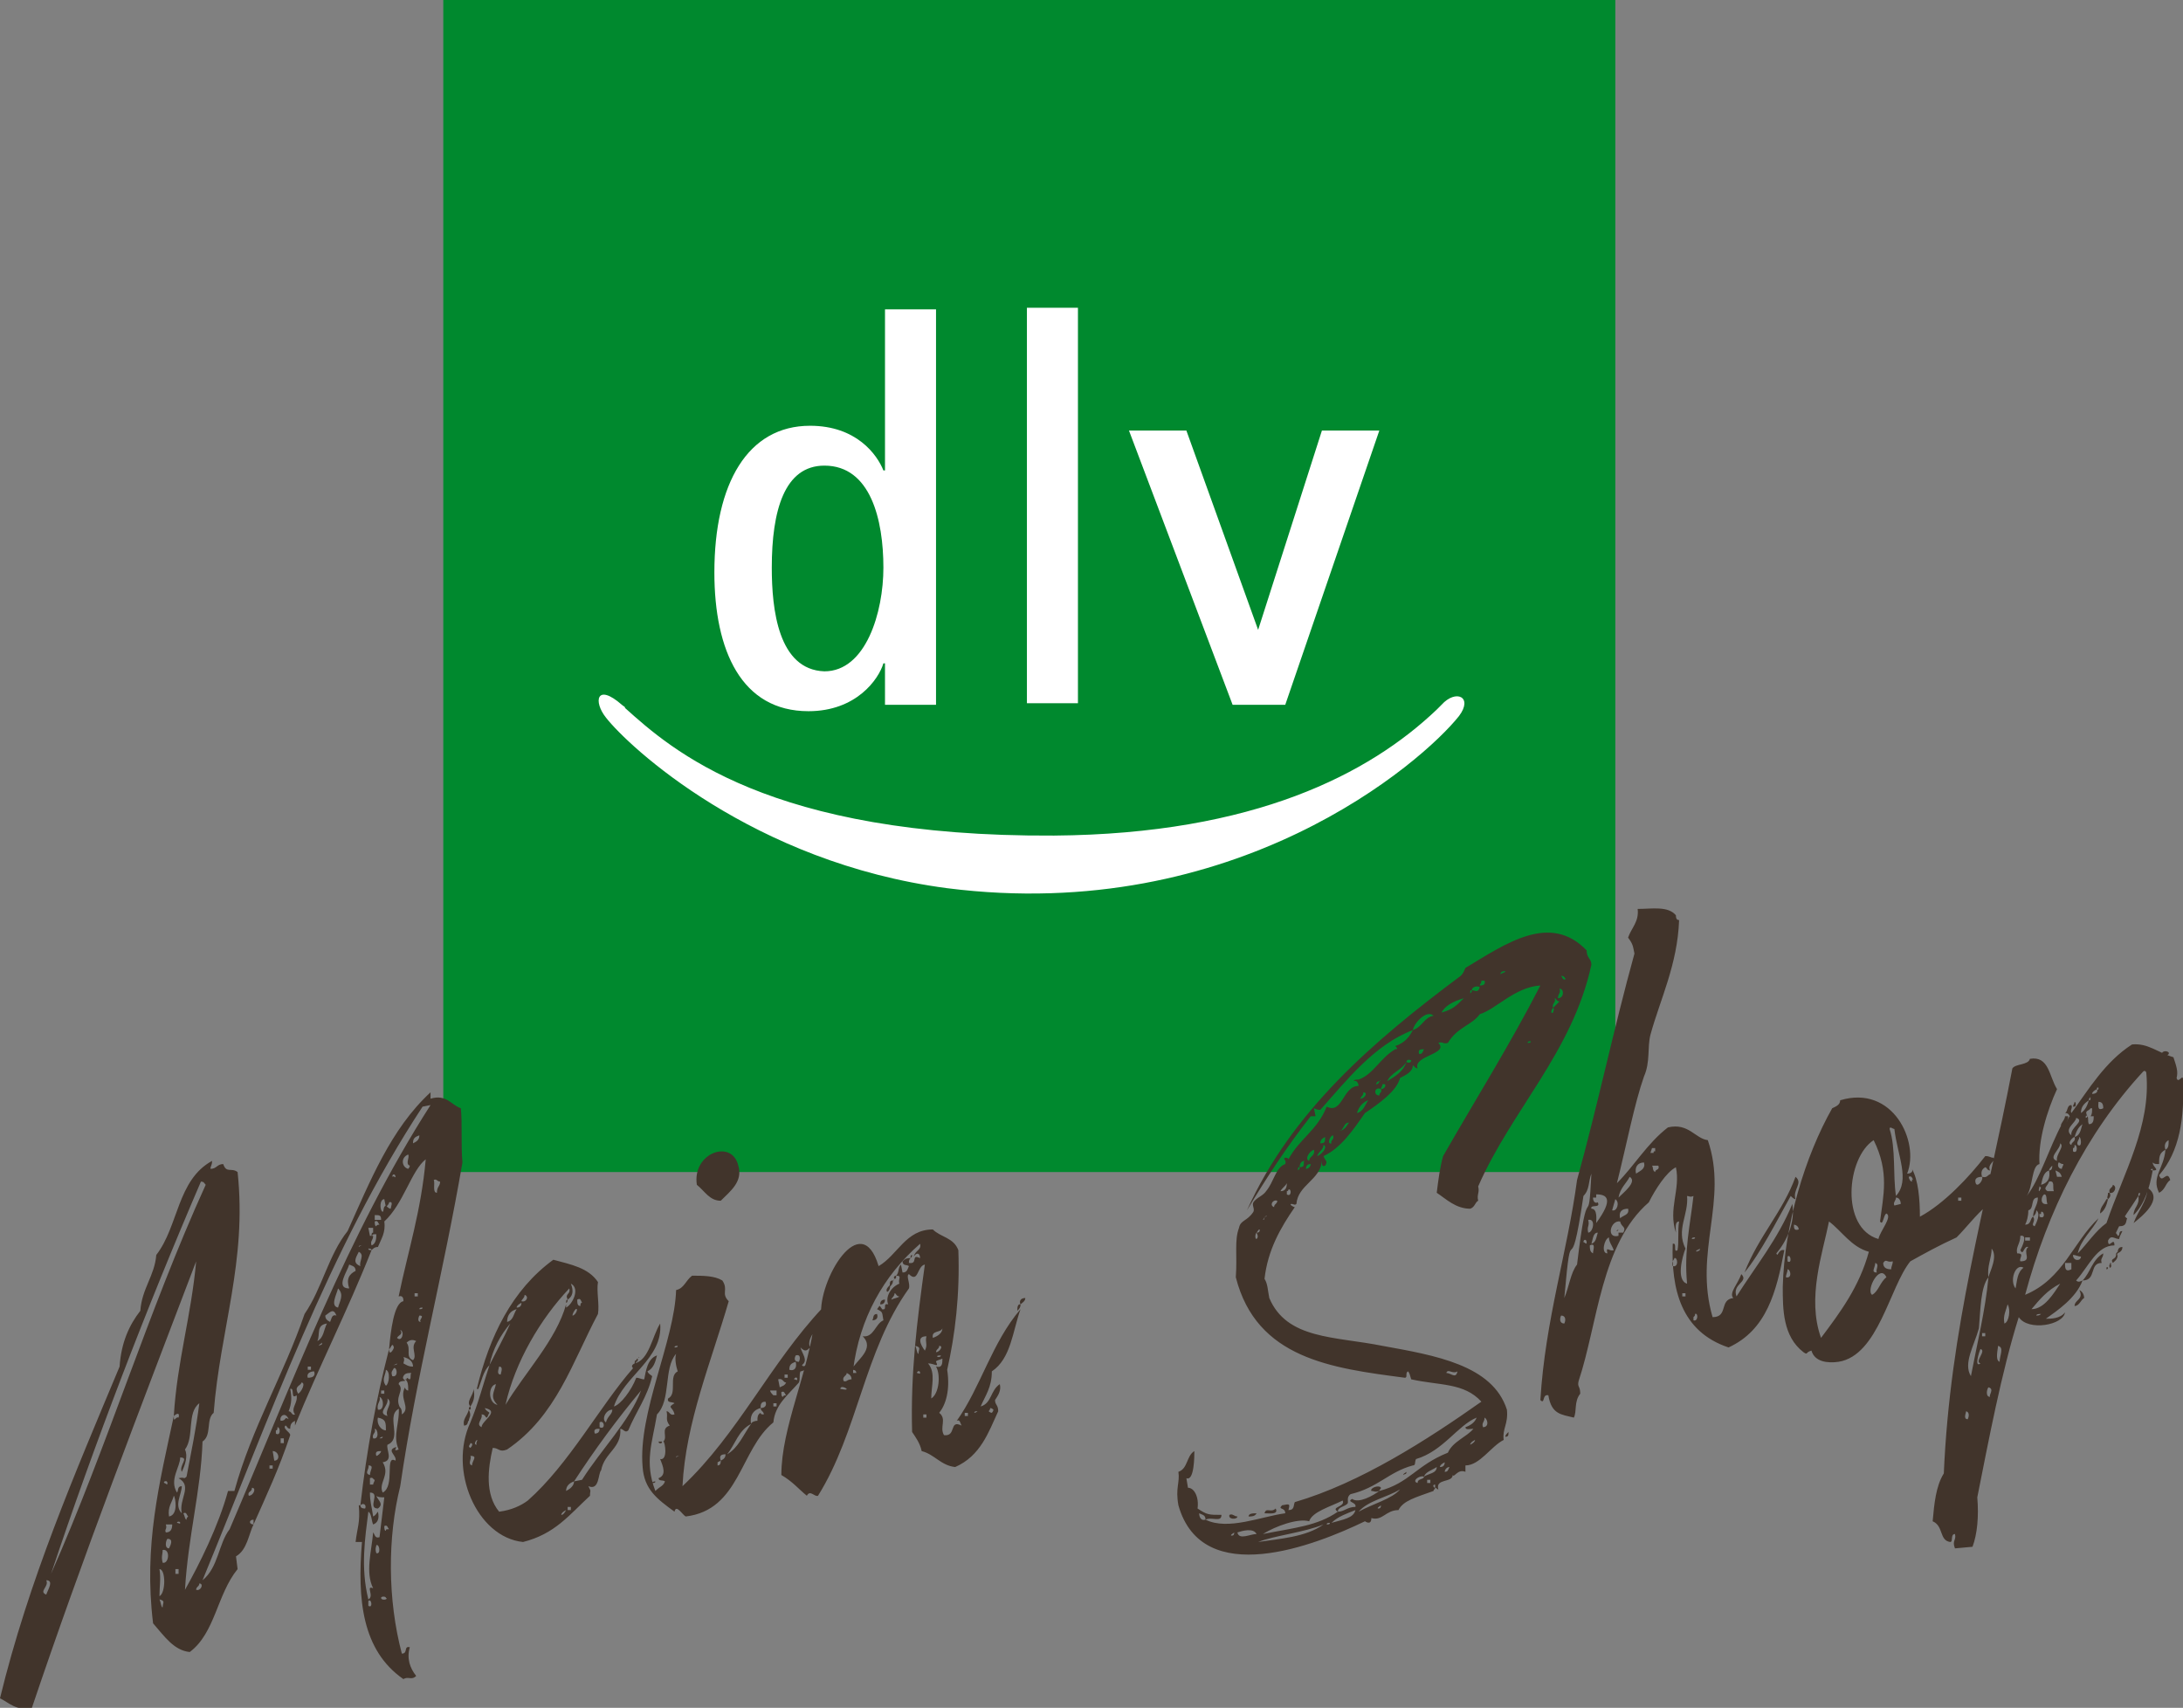
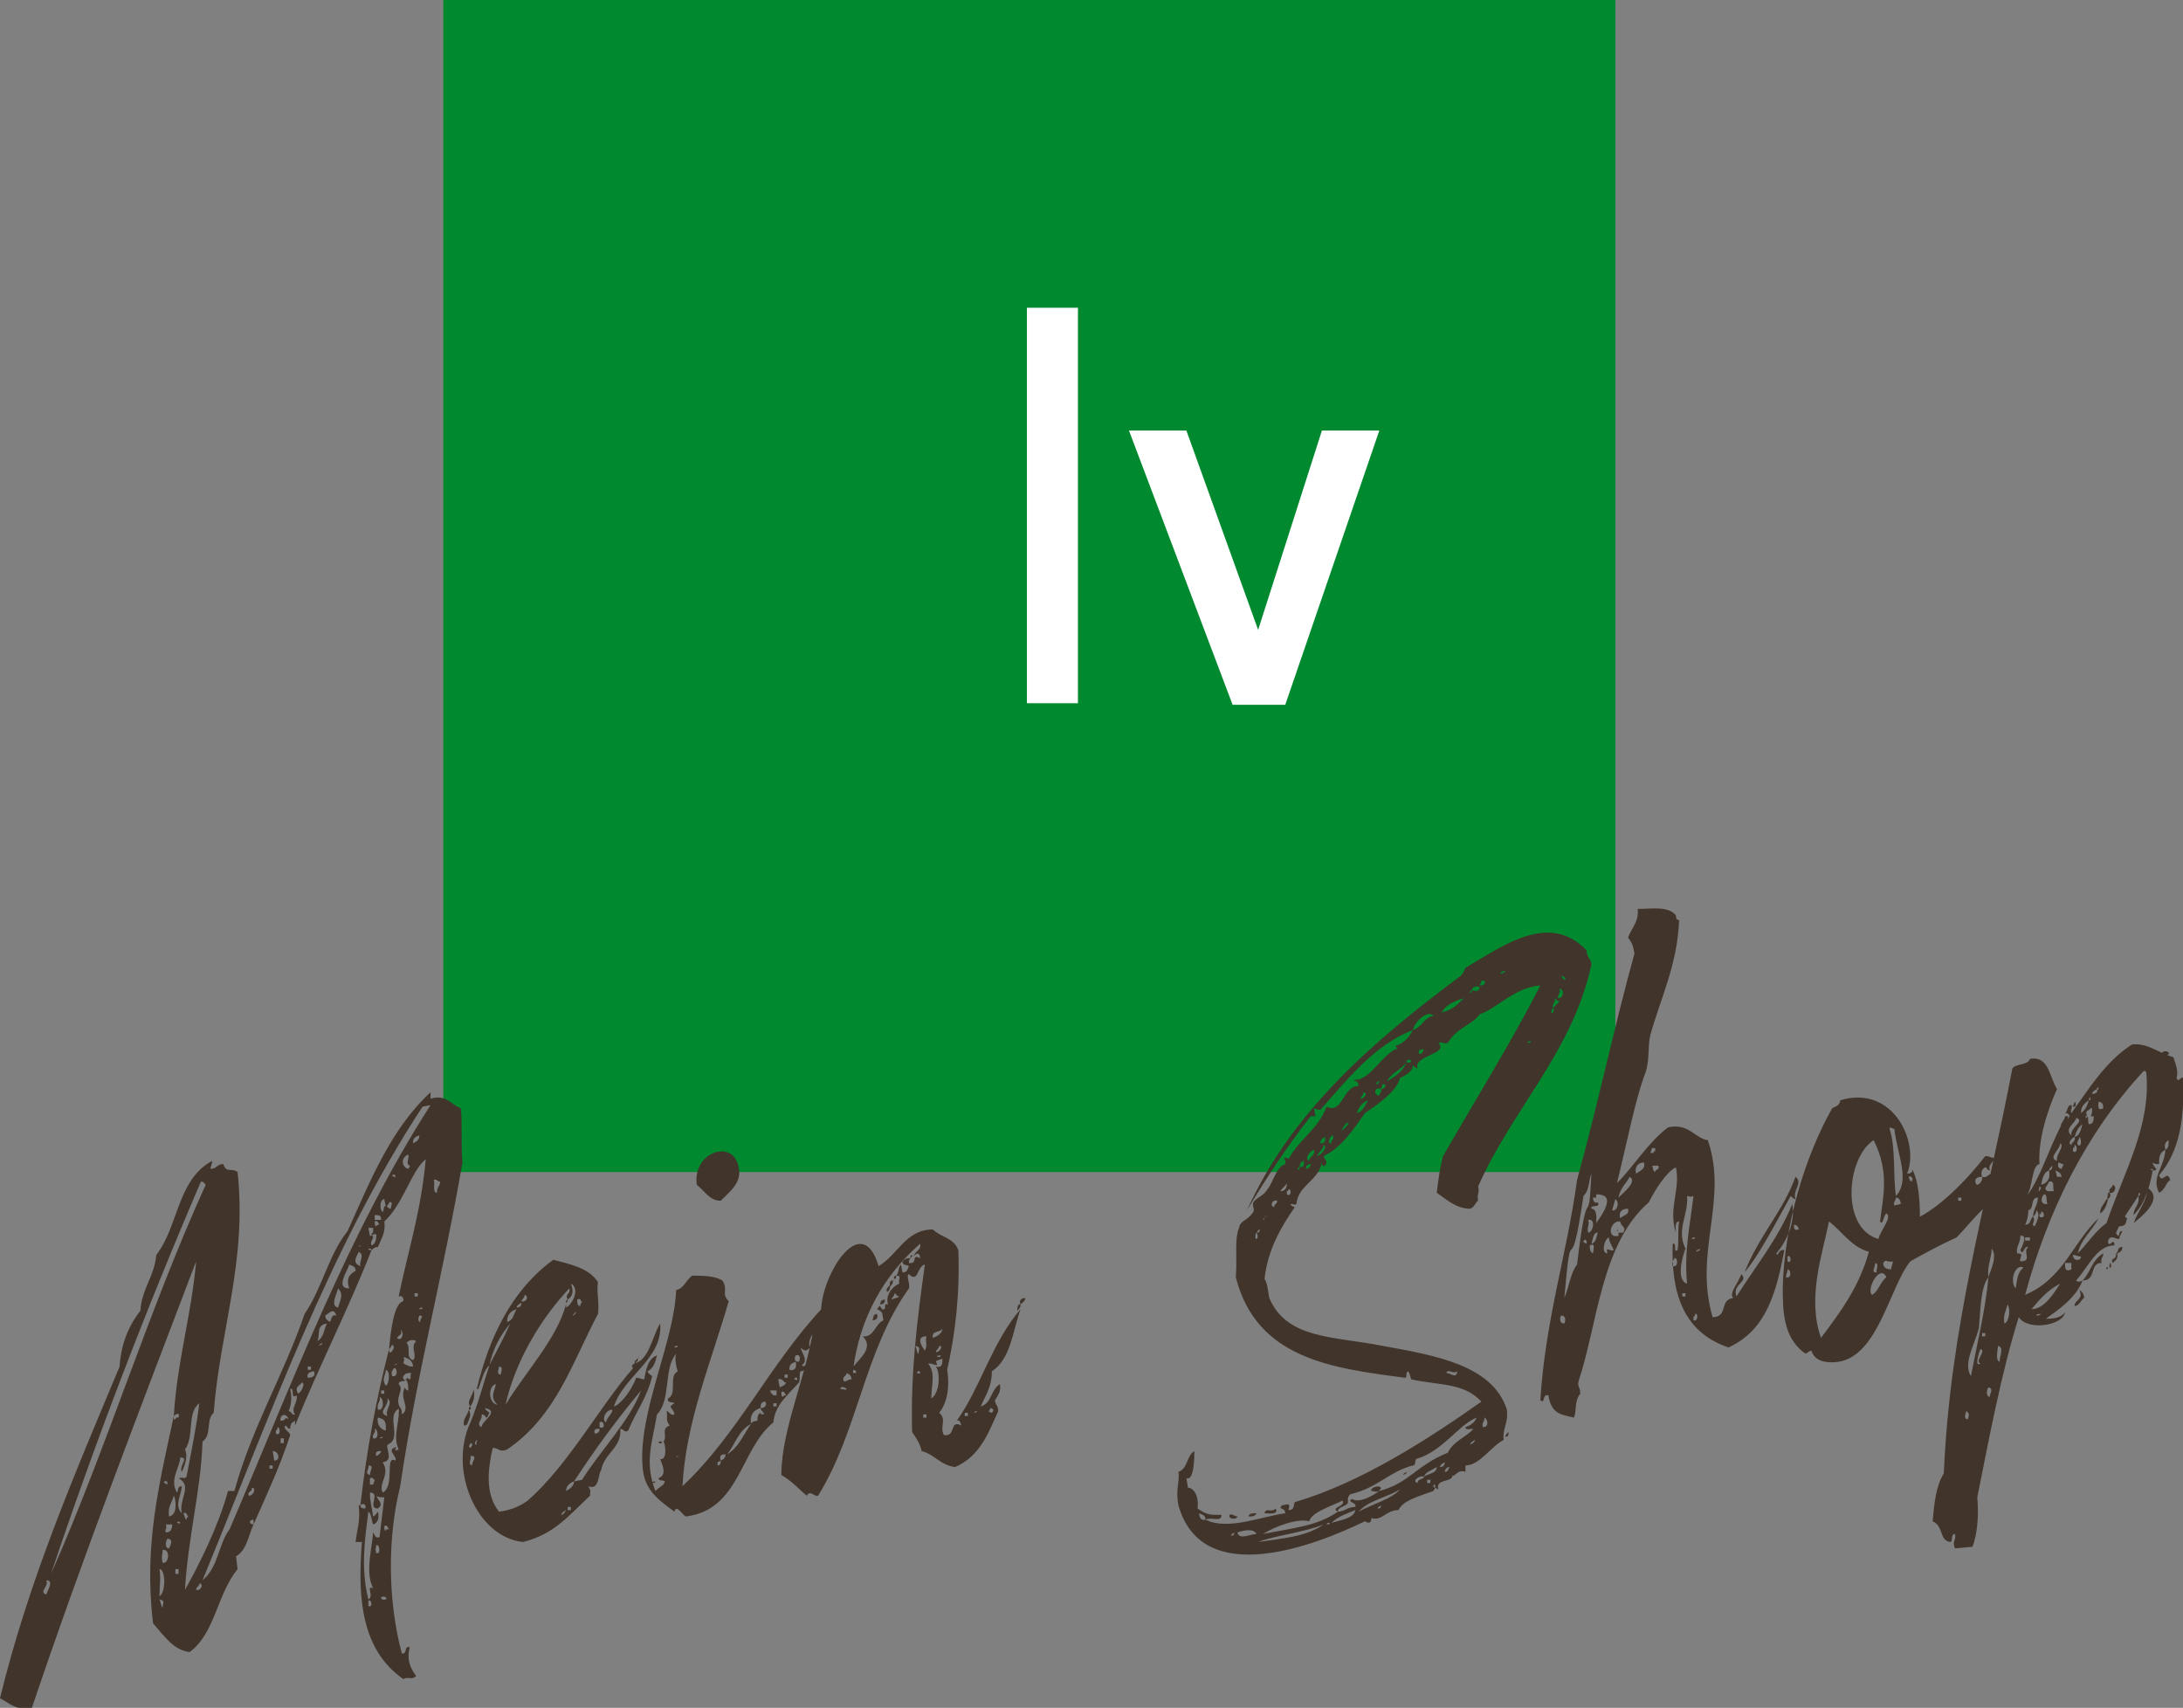
<svg xmlns="http://www.w3.org/2000/svg" xmlns:xlink="http://www.w3.org/1999/xlink" version="1.1" id="Ebene_1" x="0px" y="0px" viewBox="0 0 136.9 107.1" style="enable-background:new 0 0 136.9 107.1;" xml:space="preserve">
  <rect x="0" y="0" width="136.9" height="107.1" fill="#808080" stroke="none" />
  <style type="text/css">
	.st0{fill:#00892E;}
	.st1{fill:#FFFFFF;}
	.st2{clip-path:url(#SVGID_00000114768020460638804200000016717788799595363238_);fill:#FFFFFF;}
	.st3{clip-path:url(#SVGID_00000016789629376811695050000016809204019281136281_);fill:#FFFFFF;}
	.st4{fill:#41342B;}
</style>
  <rect x="27.8" class="st0" width="73.5" height="73.5" />
  <rect x="64.4" y="19.3" class="st1" width="3.2" height="24.8" />
  <polygon class="st1" points="77.3,44.2 70.8,27 74.4,27 78.9,39.5 82.9,27 86.5,27 80.6,44.2 " />
  <g>
    <g>
      <defs>
-         <rect id="SVGID_1_" x="27.8" width="73.5" height="73.5" />
-       </defs>
+         </defs>
      <clipPath id="SVGID_00000075853024869612736820000010458375721258831241_">
        <use xlink:href="#SVGID_1_" style="overflow:visible;" />
      </clipPath>
-       <path style="clip-path:url(#SVGID_00000075853024869612736820000010458375721258831241_);fill:#FFFFFF;" d="M90.1,44.5    c0.1-0.1,0.2-0.2,0.3-0.3c0.9-1,2-0.5,1.1,0.7c-2.3,2.9-14,13.1-32.1,10.8C47.2,54.1,39.4,46.8,38,45c-0.8-1-0.6-2.2,1-0.8    c0.1,0.1,0.2,0.1,0.2,0.2c2.9,2.6,9,8.1,26.9,8C78.7,52.3,85.9,48.5,90.1,44.5" />
    </g>
    <g>
      <defs>
-         <rect id="SVGID_00000015333043101995791780000008924495067389888939_" x="27.8" width="73.5" height="73.5" />
-       </defs>
+         </defs>
      <clipPath id="SVGID_00000138562792422407426470000017662651450535414419_">
        <use xlink:href="#SVGID_00000015333043101995791780000008924495067389888939_" style="overflow:visible;" />
      </clipPath>
      <path style="clip-path:url(#SVGID_00000138562792422407426470000017662651450535414419_);fill:#FFFFFF;" d="M48.4,35.6    c0-3.6,0.8-6.4,3.3-6.4c2.9,0,3.7,3.4,3.7,6.4c0,2.8-1.1,6.5-3.7,6.5C48.8,42,48.4,38.2,48.4,35.6 M55.5,44.2h3.2V19.4h-3.2v10.1    h-0.1c-0.4-1-1.7-2.8-4.6-2.8c-3.9,0-6,3.6-6,9.2c0,4.9,1.7,8.7,5.9,8.7c3,0,4.4-2,4.7-3h0.1V44.2z" />
    </g>
  </g>
  <g>
    <g>
-       <path class="st4" d="M123.4,89c-0.3,0-0.1-0.4-0.1-0.5C123.6,88.6,123.4,89,123.4,89 M124.8,87.6c-0.3,0-0.2-0.5-0.1-0.6    C125.1,87.1,124.7,87.5,124.8,87.6 M124.2,84.6c0.4,0.1-0.4,0.8,0,0.9C123.8,85.8,124.1,84.8,124.2,84.6 M125.4,85.4    c-0.3-0.1-0.1-0.8-0.1-1C125.7,84.5,125.4,85,125.4,85.4 M124.5,83.8h-0.2v-0.2h0.2V83.8z M127.7,82.5c0-0.1,0.2-0.1,0.3-0.1    C127.9,82.5,127.8,82.5,127.7,82.5 M125.7,83c-0.1-0.5,0.1-0.8,0.2-1.2C126.1,82.1,126,82.9,125.7,83 M130.4,80.9    c0.3,0.6-0.3,0.6-0.3,1c0.3,0,0.4-0.4,0.6-0.5C130.7,81.2,130.6,81,130.4,80.9 M127.4,82.1c0.5-0.6,1-1.2,1.8-1.6    C128.8,81.1,128.2,82.1,127.4,82.1 M132.1,79.6c0.1,0,0.1-0.1,0.1-0.1C132.1,79.4,132.1,79.5,132.1,79.6 M132.3,79.5    c0.1,0,0.1-0.1,0.1-0.2C132.2,79.3,132.3,79.4,132.3,79.5 M132.3,79.3c0.1,0,0.1-0.1,0.1-0.1C132.3,79.2,132.3,79.3,132.3,79.3     M129.9,79.6c-0.4,0.2-0.4-0.1-0.4-0.4h0.4V79.6z M132.5,79.2c0.1-0.1,0.3-0.2,0.3-0.5h-0.1C132.7,79,132.3,78.9,132.5,79.2     M132.7,78.7c0.1,0,0.1-0.1,0.1-0.2C132.7,78.6,132.7,78.6,132.7,78.7 M126.4,80.8c-0.4-0.5,0-1.6,0.5-1.3    C126.5,79.8,126.5,80.3,126.4,80.8 M131.8,79.2c-0.1-0.3,0.1-0.3,0.1-0.6c-0.7,0.4-0.8,1.2-1.3,1.7    C131.5,80.3,131,79.2,131.8,79.2 M130,78.7c0.2,0,0.3,0.1,0.5,0.1C130.5,79.1,130,79.1,130,78.7 M132.8,78.6    c0.2-0.1,0.3-0.2,0.3-0.4C132.9,78.2,132.8,78.3,132.8,78.6 M124.7,80.1c-0.2,2.1-0.7,4.1-1.1,6.2c-0.5-0.8,0.2-1.9,0.5-3    C124.2,82.2,124.2,80.7,124.7,80.1c-0.1-0.7,0.2-1.2,0.2-1.8C125.3,78.8,124.8,79.7,124.7,80.1 M127,77.6h0.3v0.2H127V77.6z     M126.7,77.5c0.5-0.1,0.1,0.7,0,0.9c0.2,0.4,0.2-0.3,0.5-0.2c-0.4,0.3,0.3,0.9-0.5,0.9c-0.1-0.2,0.3-0.5-0.2-0.5    C126.4,78.2,126.7,78,126.7,77.5 M133.1,76.3c0,0.2-0.2,0.3-0.2,0.6c0.5,0,0.4-0.3,0.5-0.5C133.3,76.4,133.3,76.2,133.1,76.3     M128,76c0.2-0.1,0.3,0.5-0.1,0.3v-0.2C128,76.2,128,76.1,128,76 M131.7,76.1c0.3-0.2,0.4-0.5,0.5-0.9h-0.1    C131.9,75.6,131.7,75.7,131.7,76.1 M134.7,74.5c-0.1,0.9-0.6,1.4-0.9,2.2C134.3,76.3,135.7,75.2,134.7,74.5 M132.2,75.2    c0.1-0.1,0.2-0.2,0.1-0.4h-0.1C132.2,75,132.1,75.1,132.2,75.2 M127.2,75.9c0.4-0.1,0.1-0.8,0.6-0.8c0,0.5-0.3,0.7-0.3,1.2    c0.1-0.1,0.2-0.2,0.2-0.4c0.3,0.2,0,0.8-0.1,1c-0.3-0.1,0.1-0.3-0.1-0.6c-0.2,0.1-0.1,0.5-0.5,0.5    C127.1,76.6,127.2,76.3,127.2,75.9 M132.5,74.3c0,0.2-0.3,0.2-0.2,0.5C132.6,74.9,132.8,74.4,132.5,74.3 M128.2,74.9    c0.2,0,0.1,0.4,0.2,0.6C127.9,75.6,128,75,128.2,74.9 M127.9,74.4c0.2,0.1,0,0.2,0,0.3C127.8,74.7,127.9,74.5,127.9,74.4     M128.8,74.7h-0.4c-0.3-0.2,0-0.3,0.1-0.6C128.9,74,128.7,74.5,128.8,74.7 M128.9,73.4c0.2,0.1,0.3,0.1,0.4,0.4    c-0.1,0-0.2,0-0.3,0L128.9,73.4z M128.5,73.4c0-0.1,0.1-0.2,0.2-0.3C128.7,73.2,128.7,73.4,128.5,73.4c0.1,0.5-0.1,0.8-0.5,0.9    C128.1,73.8,128.2,73.5,128.5,73.4 M129.4,73c0,0.1-0.1,0.2-0.1,0.3c-0.2,0-0.3-0.2-0.2-0.4C129.2,72.9,129.2,73,129.4,73     M130,72.2V72c0.1,0,0.1-0.1,0.1-0.2C130.3,71.8,130.3,72.4,130,72.2 M129.2,71.7c0.3,0.2-0.3,0.7-0.2,1.1    C128.4,72.6,129.2,72.1,129.2,71.7 M130.3,71.8c-0.1-0.2,0.1-0.3,0.1-0.5C130.5,71.3,130.6,72,130.3,71.8 M130.1,71.3    c0.1-0.3,0.2-0.6,0.5-0.8C130.5,70.7,130.5,71.2,130.1,71.3c0.1,0.3-0.2,0.3-0.2,0.5C129.6,71.7,130,71.3,130.1,71.3 M130.2,70.1    c0.6,0.2-0.4,0.6-0.3,1.1C129.4,70.8,130.2,70.4,130.2,70.1 M129.5,70c0,0.3-0.5,0.6-0.1,0.7c0.1-0.2,0.3-0.4,0.3-0.7H129.5z     M130.9,70c0,0,0,0.1-0.1,0.1C130.8,70,130.8,69.9,130.9,70c-0.2-0.4,0.1-0.3,0.2-0.5h0.1c0,0.2,0,0.4-0.1,0.5h0.2    c0,0.2,0,0.5-0.3,0.5C130.9,70.3,131,70.1,130.9,70L130.9,70z M131.9,69.5c-0.4,0.2-0.3-0.2-0.3-0.4    C131.8,69.1,131.9,69.2,131.9,69.5 M130.1,69.1c0,0.1-0.1,0.2-0.1,0.3h0.1C130.2,69.4,130.2,69.1,130.1,69.1 M131,69    c0-0.1,0-0.1,0.1-0.2C131.1,69,131.1,69,131,69c-0.1,0.3-0.2,0.6-0.5,0.8C130.5,69.4,130.7,69.2,131,69 M131.5,68.3    c0-0.1,0-0.1,0.1-0.1C131.6,68.3,131.6,68.4,131.5,68.3c0.1,0.2-0.1,0.3-0.3,0.3C131.2,68.5,131.3,68.4,131.5,68.3 M132.1,76.7    c-0.7,0.5-1.2,1.3-1.8,1.9c0.2-0.9,0.9-1.4,1.3-2.2c-1.6,1.5-2.2,3.8-4.6,4.8c1.4-5.2,3.8-10.1,7.4-14c0.1-0.1,0.2,0,0.2,0.1    C134.9,70.6,133.2,73.5,132.1,76.7 M136,66c-0.1-0.1-0.3-0.1-0.4,0C135.6,66.3,136.1,66.2,136,66 M135.4,73.7    c1.3-1.5,1.6-3.6,1.5-6c0-0.4-0.3,0.3-0.4-0.1c0.1-0.4,0-0.7-0.2-1.3c-1-0.3-1.6-0.9-2.6-0.8c-1.7,1.1-2.7,2.8-3.8,4.3    c-0.1-0.2,0.1-0.3,0-0.5c-0.3,0-0.2,0.4-0.4,0.5c0.1,0,0.2,0,0.3,0.2c-0.2,0.2-0.1,0.5-0.5,0.5c-0.8,1.5-1.4,3.5-2.2,4.5    c0.4-0.6,0.3-1.9,0.8-2c-0.1-1.5,0.5-3.4,1.1-4.7c-0.5-0.8-0.5-2.1-1.7-1.9c-0.1,0.4-0.9,0.3-1.1,0.6c-1.7,8.9-3.9,16.2-4.3,25.4    c-0.5,0.8-0.6,1.9-0.7,3c0.7,0.3,0.4,1.2,1.1,1.3c0.2,0,0-0.5,0.3-0.5c0.1,0.4-0.2,0.4,0,0.9l1.1-0.1c0.3-0.8,0.4-1.9,0.3-3.1    c0.7-3.5,1.5-7.8,2.6-11.3c0.6,0.9,2.8,0.5,2.9-0.3c-0.3,0.4-0.9,0.4-1.2,0.4c0.7-0.5,1.9-1.3,2.3-2.4c-0.2,0.1-0.3,0.1-0.4,0    c0.8-0.9,1.3-2.2,2.4-2.2c0-0.6-0.4,0.3-0.4-0.3c0.2-0.4,0.4-0.1,0.7-0.1c0-0.1,0.1-0.3,0.2-0.5c-0.3,0-0.1,0.3-0.3,0.3    c0-0.1-0.1-0.1-0.1-0.2c0.4-0.9,0.9-1.5,1.4-2.3c0-0.1,0-0.2,0.1-0.2c0,0.1,0,0.2-0.1,0.2c0.1,0.6-0.3,0.7-0.3,1.2    c0.7-0.7,1-1.7,1.2-2.8c-0.1,0-0.2-0.1,0-0.1v0.1c0.5,0,0-0.2,0-0.5c0.1,0.1,0.2,0.1,0.4,0.1c0-0.4,0-0.7,0.4-0.9    c-0.1-0.3,0-0.5,0.2-0.6c0,0.3,0,0.5-0.2,0.6c-0.1,1.2-0.9,1.7-0.4,2.7c0.4-0.2,0.4-0.6,0.7-0.8C135.9,73.3,135.6,74.3,135.4,73.7     M117.4,81.2c-0.4-0.3,0.5-2,0.9-1.1C117.9,80.4,117.8,81,117.4,81.2 M117.7,79.8c-0.4,0-0.1-0.3-0.1-0.6    C117.9,79.3,117.6,79.6,117.7,79.8 M118.6,79.6c-0.3,0-0.5-0.1-0.5-0.4c0.2-0.3,0.2,0,0.6-0.1C118.7,79.3,118.6,79.4,118.6,79.6     M112,80.1c0-0.2,0.1-0.3,0.1-0.5C112.3,79.6,112.4,80.2,112,80.1 M112.1,79.1v-0.3C112.3,78.6,112.4,79.3,112.1,79.1 M114.2,83.9    c-0.9-2.5,0.1-5.3,0.5-7.3c0.8,0.6,1.4,1.6,2.5,1.9C116.6,80.7,115.4,82.3,114.2,83.9 M112.5,76.8c0.1,0,0.3,0.1,0.3,0.3    C112.5,77.2,112.5,77,112.5,76.8 M123,75.3h-0.2v-0.2h0.2V75.3z M118.8,75.6c-0.1-0.2,0.1-0.3,0.1-0.5c0.2,0,0.3,0.2,0.3,0.4    L118.8,75.6z M119.9,74.1c-0.1,0-0.2-0.2-0.2-0.3c0.2-0.1,0.2,0.1,0.3,0.2C119.9,73.9,119.9,74,119.9,74.1 M118.3,76.1    c0.4,0.2-0.4,1.1-0.5,1.6c-2.4-0.7-2-5.1-0.3-6.2c1,2,0.6,3.5,0.4,5.1C118.1,76.9,118.1,76.2,118.3,76.1 M118.9,75    c-0.2-1.3,0-3-0.4-4.2c0-0.2,0.2,0,0.3,0C119,72.5,119.8,74,118.9,75 M125,73.6c-0.4,0-0.3,0.3-0.7,0.2c0.1,0.2-0.3,0.7-0.4,0.4    c-0.1-0.3,0.1-0.4,0.4-0.4c-0.1-0.3,0-0.5,0.2-0.6c0.1,0,0.1,0.2,0.3,0.2c-0.2-0.4,0.4-0.6,0.2-0.8c-0.2,0-0.2-0.1-0.5-0.1    c-1,1.3-2.6,3-4.1,3.8c0-1.1-0.1-2.3-0.5-3c0.1,0.2-0.1,0.3-0.3,0.3c0.8-2-0.9-5.6-4.2-4.6c0,0.3-0.3,0.4-0.5,0.5    c-1.7,3-3,7.3-3.1,11.2c0,1.4,0,3.1,1.3,4.1c0.3,0.2,0.1,0,0.5-0.1c0.2,0.7,1,0.8,1.7,0.7c2.5-0.4,3.2-4.7,4.5-6.3    c0.9-0.5,1.8-1,2.9-1.5c0.6-0.6,1.2-1.4,1.9-2c-0.2-0.9,0.5-1.2,0.7-1.7C124.8,74.1,125,73.8,125,73.6 M106.3,82.4    c0,0.1,0,0.1-0.1,0.2v0.2C106.5,82.9,106.5,82.3,106.3,82.4 M97.9,82.5c-0.1,0.2-0.1,0.5,0.2,0.5C98.2,82.8,98.2,82.5,97.9,82.5     M105.5,81.1v0.2h0.2v-0.2H105.5z M105,78.9c0,0.1-0.2,0.2-0.1,0.5C105.3,79.5,105.2,78.8,105,78.9 M106.4,78.5    c0.1-0.1,0.2,0,0.2-0.2C106.5,78.4,106.3,78.4,106.4,78.5 M106.1,77.7c0.1,0,0.2,0,0.2-0.1C106.2,77.6,106.1,77.6,106.1,77.7     M99.7,78.1c0,0.2,0,0.4,0.2,0.5C99.9,78.4,100.1,77.9,99.7,78.1 M100.9,77.6c-0.3,0.1-0.5,1-0.1,1c-0.1-0.5,0.1-0.1,0.4-0.2    C101.1,78.1,100.9,77.9,100.9,77.6 M99.3,77.9c0.1,0,0.2,0.2,0.2,0C99.5,77.7,99.3,77.7,99.3,77.9 M101.5,77.1L101.5,77.1    C101.4,77.3,101.3,77.2,101.5,77.1 M100.2,77.3c-0.3,0-0.3,0.4-0.4,0.7C100.1,77.9,100.1,77.6,100.2,77.3 M101.5,77.5v-0.2h0.3    c0.2-0.4-0.1-0.3-0.2-0.7C101,76.5,100.7,77.7,101.5,77.5 M99.6,76.5c0.1,0.4-0.1,0.4,0,0.8C99.9,77.3,100.1,76.4,99.6,76.5     M102.1,75.8c-0.4,0-0.6,0.2-0.5,0.6C101.8,76.2,102.2,76.2,102.1,75.8 M105.8,75c0.1,1.2-0.7,2.1-0.1,3.3c-0.2,0.5-0.6,2,0.1,2.2    c-0.2-2.1,0.2-3.7,0.4-5.5C106,75.1,105.9,75,105.8,75 M109.4,79.8c0.9-2.3,2.4-3.8,3.2-6c0.5,0.4-0.2,0.8,0,1.4    c-0.1,0-0.2-0.1-0.3-0.2C111.4,76.6,110.4,78.6,109.4,79.8 M101.3,75.2l-0.2,0.7C101.4,76,101.6,75.4,101.3,75.2 M102.2,73.8    c-0.2,0.4-0.6,0.7-0.7,1.3C101.8,74.8,102.7,74.1,102.2,73.8 M103.6,73.1c0.1,0.1,0,0.3,0.2,0.4c0-0.2,0.3-0.1,0.2-0.4H103.6z     M103.1,72.9c-0.4,0-0.6,0.3-0.5,0.7C102.9,73.4,103.2,73.3,103.1,72.9 M103.6,72C103.6,72,103.6,72.1,103.6,72l-0.1,0.3h0.2    c0-0.1,0-0.1,0.1-0.1V72H103.6z M100.1,74.9v0.2h-0.2c0,0.2,0.1,0.4,0.3,0.3c0.2,0.4-0.5,0.1-0.4,0.4c0.4,0,0.3,0.7,0.3,0.9    C101.2,75.2,100.8,74.9,100.1,74.9 M99.8,73.6c-0.2,0.5-0.1,1-0.5,1.4c-0.9,6.1-0.7,0.7-1.2,6.4c0.3-0.7,0.4-1.6,0.8-2.1    C99.6,73.4,99.6,77.6,99.8,73.6 M102.1,58.8c0.2-0.6,0.7-1,0.6-1.8c0.9,0,1.9-0.2,2.4,0.4c0,0.1,0,0.3,0.2,0.3    c-0.1,2.8-1.2,5-1.8,7.2c-0.2,0.8,0,1.7-0.4,2.6c-0.6,1.7-1.1,4.3-1.7,6.7c1.1-1.1,1.9-2.5,3.2-3.5c1.3-0.3,1.7,0.7,2.5,0.8    c1.3,3.8-0.9,7,0.3,11.1c1,0,0.4-1.1,1.3-1.2c-0.3-0.3,0.3-0.9,0.5-1.5c0.5,0.5-0.6,0.6-0.3,1.4c1.2-1.9,2.6-3.6,3.5-5.8    c0.2,1.2-0.4,2.4-1,3.1c0.1,0.3,0.1-0.3,0.5-0.2c-0.5,2.6-1.1,5-3.5,6.1c-3-1-3.6-3.7-3.5-6.5c0.3-0.1,0,0.6,0.3,0.4    c0.1-0.5,0-1.2,0.1-1.8c-0.3,0-0.2,0.5-0.2,0.7c-0.5-1.5,0.3-2.7,0-4.1c-0.6,0.3-1.3,1.4-1.7,2.2c-3,2.6-3.2,7.6-4.4,11.2    c-0.1,0.4,0.1,0.3,0.1,0.8c-0.4,0.5-0.2,1.1-0.4,1.5c-0.8-0.2-1.4-0.2-1.6-1.4c-0.4-0.1-0.2,0.6-0.5,0.3c0.3-5,1.7-9.3,2.3-13.8    c1.3-4.7,2.3-9.5,3.6-14.2C102.4,59.3,102.4,59.2,102.1,58.8 M83.2,95.6c0-0.1,0.1-0.1,0.2-0.1C83.4,95.6,83.3,95.6,83.2,95.6     M78.9,96.7c1-0.4,2.9-0.6,4.1-1.1C81.9,96.4,80.2,96.5,78.9,96.7 M77.2,96.3c0-0.1,0.1-0.1,0.2-0.2    C77.4,96.3,77.3,96.3,77.2,96.3 M77.6,96.1c0.3-0.1,1-0.3,1.2,0.1C78.4,96.2,77.7,96.6,77.6,96.1 M86.4,94.6    c0-0.1,0.1-0.1,0.2-0.2C86.6,94.6,86.5,94.6,86.4,94.6 M83.5,95.5c0.4-0.4,1-0.6,1.5-0.8C84.9,95.2,84.2,95.3,83.5,95.5     M78.8,94.9c-0.2,0-0.5,0-0.5,0.2C78.5,95.1,78.7,95.1,78.8,94.9 M80,94.6c-0.3,0.3-0.6-0.1-0.7,0.3C79.6,94.9,80.2,95,80,94.6     M77.6,95.1c-0.2,0-0.3-0.2-0.5-0.1C77,95.3,77.6,95.3,77.6,95.1 M85.2,94.8c0.6-0.7,1.8-0.9,2.6-1.4C87.3,94,86.1,94.3,85.2,94.8     M89.7,93h-0.2v-0.2h0.2V93z M86,93.5c0.2,0,0.2,0.1,0.5,0c0-0.1,0.1-0.1,0.1-0.2C86.5,93.1,85.9,93.3,86,93.5 M90.6,92.3    c0-0.1,0.1-0.3,0.3-0.3C90.8,92.2,90.8,92.3,90.6,92.3 M88,92.5c0.1-0.1,0.2,0,0.2-0.2C88.1,92.4,88,92.4,88,92.5 M89.3,92.6    c0,0.2-0.4,0.1-0.4,0.4C88.5,92.9,89,92.5,89.3,92.6c0.1-0.3,0.5-0.4,0.8-0.6C90.1,92.4,89.6,92.4,89.3,92.6 M90.3,92    c0-0.1,0.1-0.2,0.3-0.3C90.6,91.9,90.5,92,90.3,92 M92.2,90.6c0-0.1,0.1-0.2,0.3-0.3C92.5,90.4,92.4,90.5,92.2,90.6 M94.4,90.1    c0-0.1,0.1-0.2,0.2-0.3C94.6,90,94.6,90.1,94.4,90.1 M93,89.5c-0.1-0.3,0.1-0.3,0.1-0.6C93.3,89,93.4,89.5,93,89.5 M91.9,89.5    c0,0.2,0.3,0.1,0.5,0.1c-0.4,0.5-1.3,0.8-1.6,1.5c-2,0.8-2.4,1.9-4.3,2.4c-0.4,0.3-1.3,0.8-1.7,0.5c-0.4,0.2,0.3,0.2,0.2,0.5    c-0.5,0-0.7,0.3-1.1,0.3c-1.3,0.9-2.7,1-4.7,1.4c0.8-0.5,2.2-1,2.9-0.8c0.2-0.6,1.3-0.9,2.1-1.3c0.2,0.4-0.8,0.4-0.3,0.7    c0-0.3,0.4-0.3,0.6-0.5c0.1-0.1-0.1-0.4,0.2-0.6c1.7-0.4,2.4-1.4,3.9-1.8c0.2,0,0.1-0.2,0.2-0.4c1.7-0.5,2.6-2.1,3.8-2.6    C92.5,89.2,92.2,89.4,91.9,89.5 M90.7,86.1c0.1-0.3,0.4,0.1,0.7-0.1C91.3,86.5,91,86.1,90.7,86.1 M78.8,77.3L78.8,77.3    c0.1-0.1,0.1-0.2,0.2-0.2C79,77.2,79,77.3,78.8,77.3c0.1,0.2,0.1,0.3,0,0.4C78.7,77.7,78.7,77.4,78.8,77.3 M79.3,76.3    C79.3,76.2,79.3,76.2,79.3,76.3C79.5,76.2,79.5,76.3,79.3,76.3c0,0.1,0,0.2-0.1,0.2C79.3,76.4,79.3,76.3,79.3,76.3 M80.1,75.3    c0,0.2-0.2,0.2-0.2,0.4C79.6,75.6,79.8,75.2,80.1,75.3 M80.7,74.9v-0.2c0.1,0,0.1-0.1,0.1-0.1C81,74.5,81,75.1,80.7,74.9     M80.7,74.2c0,0.3-0.1,0.5-0.4,0.5C80.4,74.5,80.6,74.4,80.7,74.2 M82.2,73c0,0.1-0.1,0.3-0.3,0.3C81.9,73.1,82,73,82.2,73     M81.5,73.2c0-0.2,0.1-0.4,0.3-0.4C81.7,72.9,81.9,73.2,81.5,73.2c0,0.1,0,0.1-0.1,0.2C81.4,73.2,81.4,73.2,81.5,73.2 M82.4,72.1    c0.1,0.4-0.3,0.4-0.3,0.7C81.8,72.7,82.1,72.2,82.4,72.1 M83,71.8c0.3,0.1-0.1,0.6-0.4,0.7C82.7,72.2,83,72.1,83,71.8 M83.1,71.3    c0,0.3,0,0.4-0.3,0.4C82.8,71.5,82.9,71.4,83.1,71.3 M83.6,71.2c0.1,0.3-0.2,0.3-0.1,0.5C83.2,71.8,83.4,71.2,83.6,71.2     M84.1,70.9c0.2-0.2,0.2-0.5,0.5-0.5C84.5,70.5,84.4,70.8,84.1,70.9C84.1,70.9,84.1,71,84.1,70.9C84,70.9,84,70.8,84.1,70.9     M85.8,69c-0.2,0.3-0.3,0.7-0.7,0.8C85.2,69.4,85.5,69.1,85.8,69 M84.3,68.8c-0.1,0.1-0.1,0.2-0.1,0.4h0.1    C84.4,69.1,84.5,68.8,84.3,68.8 M85.5,68.5c0.3,0,0.1,0.4-0.2,0.4C85.4,68.7,85.5,68.7,85.5,68.5 M86.6,68.3    c0-0.1,0.1-0.2,0.1-0.3C87,67.9,86.9,68.3,86.6,68.3c0.1,0.2-0.1,0.2-0.1,0.4C86.1,68.7,86.2,68.1,86.6,68.3 M86.5,67.8    C86.5,67.7,86.5,67.7,86.5,67.8C86.6,67.7,86.6,67.8,86.5,67.8c0,0.1-0.1,0.2-0.2,0.2C86.3,67.9,86.4,67.8,86.5,67.8 M88.2,66.6    c0-0.1,0.1-0.2,0.3-0.1C88.5,66.6,88.4,66.7,88.2,66.6c-0.2,0.6-0.7,0.9-1.2,1.2C87.2,67.3,87.9,67.1,88.2,66.6 M95.8,65.4    c0-0.1,0.1-0.1,0.2-0.1C96,65.4,95.9,65.4,95.8,65.4 M89.3,65.8c-0.1,0.2-0.1,0.3-0.3,0.3C88.9,65.8,89.1,65.8,89.3,65.8     M97.4,63.2L97.4,63.2c-0.1-0.3,0.2-0.3,0.1-0.6c0.1,0,0.1,0.2,0.3,0.2L97.4,63.2c0.1,0.1,0,0.2,0,0.3    C97.2,63.6,97.3,63.3,97.4,63.2 M97.8,62c0.3,0,0.3,0.6-0.1,0.6C97.7,62.3,97.9,62.3,97.8,62 M91.8,62.6c-0.5,0.5-0.7,0.7-1.4,0.9    C90.6,63.1,91.1,62.8,91.8,62.6 M98.2,61.4C98.1,61.4,98.1,61.5,98.2,61.4c-0.2,0.1-0.2-0.1-0.3-0.2    C98.1,61.2,98.1,61.3,98.2,61.4 M92.3,62.1c0-0.2,0.3-0.3,0.5-0.2C92.7,62.3,92.5,62.1,92.3,62.1c0,0.1,0,0.1-0.1,0.2    C92.2,62.1,92.2,62.1,92.3,62.1 M92.9,61.5h0.2c0.1,0.3-0.2,0.3-0.3,0.3C92.8,61.7,92.9,61.7,92.9,61.5 M94.4,60.9    c0,0.1-0.2,0.1-0.3,0.2C94.1,60.9,94.3,60.9,94.4,60.9 M86.7,84.4c-3-0.6-6-0.4-7.1-3c-0.1-0.5-0.1-0.9-0.3-1.2    c0.2-1.8,1-3.2,1.9-4.5c-0.1,0-0.4-0.2-0.2-0.2c0.1,0,0.2,0.1,0.3,0c0.1-1.2,1.5-1.5,1.6-2.7c0,0.2,0,0.4,0.2,0.3    c0.2-0.3,0-0.3-0.1-0.6c1.1-0.5,1.9-1.7,2.6-2.7c0.9-0.6,2-1.4,2.2-2.2c0.4-0.2,0.8-0.4,0.8-0.8c0.1,0.1,0.2,0.2,0.3,0.2    c-0.3-0.8,2-0.9,1.3-1.6c0.3-0.1,0.3,0.1,0.6,0c0.6-1,1.5-1.1,2-1.8c1-0.3,2.2-1.7,3.8-1.8c-1.9,3.7-4.1,7.2-6.1,10.7    c-0.2,0.7-0.3,1.5-0.4,2.3c0.6,0.4,1.2,1,2.1,1c0.3-0.1,0.3-0.4,0.5-0.5c-0.1-0.4,0.1-0.5,0-0.9c2.1-4.8,5.9-8.4,7.1-13.9    c0-0.4-0.3-0.4-0.3-0.9c-2.3-2.4-5.1-0.4-7.6,1.1c-0.1,0.2-0.1,0.3-0.3,0.5c-5.5,4.1-10.6,8.5-13.4,14.7c1.2-2,2.5-4,4-5.9h0.3    l-0.1-0.5c0.2,0.1,0.3,0.1,0.4,0.1c1.6-1.8,3.4-4.1,5.8-5c0.1-0.5,0.9-1.3,1.3-0.9c-0.6,0.1-0.7,0.7-1.3,0.9    c-0.2,0.4-0.5,0.8-1.1,1c0.1,0.1,0.2,0.2,0,0.2c-0.9,0.5-1.4,1.6-2.3,1.9c-0.1,0-0.3,0-0.3,0.1c0.2-0.1,0.3,0.2,0.3,0.3    c-1,0-1,1.8-2,1.3c-0.6,1.5-1.7,2-2.4,3.3c0-0.1-0.2-0.1-0.2-0.1c-0.2,0.1,0.1,0.1,0,0.4c-0.6,0.2-0.7,1.1-1.2,1.7    c-0.2,0.3-0.6,0.4-0.8,0.7c-0.1,0.2,0.1,0.4,0,0.6c-0.4,0.6-0.8,0.5-0.9,1c-0.3,0.8-0.1,1.7-0.2,3.1c1.3,5.1,6,5.7,10.6,6.3    c0.2,0,0-0.3,0.2-0.4c0.1,0.1,0.1,0.2,0.2,0.5c1.8,0.4,3.3,0.2,4.4,1.4c-3.4,2.4-7.6,5.1-11.7,6.3c-0.1,0.2,0,0.5-0.4,0.5    c0.1-0.4,0.1-0.4-0.4-0.3c-0.3,0.3,0.2,0.1,0.2,0.5c-1.5,0.2-3.6,1.1-5,0.4c-0.3,0.1-0.4-0.2-0.4-0.4c0.2,0.1,0.4,0.1,0.4,0.4    c0.4-0.2,1,0.2,1-0.3c-0.8,0-0.9,0-1.5-0.4c0.1-0.7-0.2-1.3-0.6-1.3l-0.1-0.6c0.5,0.2,0.5-1.4,0.5-1.7c-0.5,0.3-0.4,1.1-1,1.3    c0.1,0.7-0.2,1,0,2.1c1.5,5.3,8.6,2.5,11.7,1c0,0,0.4,0.3,0.4-0.2c0.7,0.2,0.9-0.5,1.7-0.5c0.3-0.6,1.1-0.8,2.2-1.2    c0-0.1,0.1-0.1,0.1-0.2c-0.1,0-0.2-0.2,0-0.2v0.2c0.1,0,0.1,0.1,0.2,0.1c-0.2-0.7,0.9-0.4,0.9-0.9c0.1,0.2,0.3-0.4,0.8-0.2    c0-0.2,0-0.3,0-0.4c0.9,0,1.6-1.2,2.4-1.6c-0.1-0.7,0.3-1,0.2-1.9C93.6,85.6,90,85,86.7,84.4 M60.7,88.8h-0.2v-0.2h0.2V88.8z     M62.1,88.3c0.1,0,0.2,0.1,0.2,0.1c0,0.1-0.1,0.2-0.1,0.2c-0.1,0-0.2-0.1-0.2-0.1S62.1,88.4,62.1,88.3 M61.1,88.6    c0-0.1,0.1-0.1,0.2-0.1C61.3,88.5,61.2,88.6,61.1,88.6 M58.1,88.9h-0.2v-0.2h0.2V88.9z M52.7,87.1c0-0.2,0.3-0.1,0.4,0    C53.1,87.2,52.8,87.1,52.7,87.1 M57.7,86.1c0,0.1-0.1,0-0.2,0C57.5,86,57.7,85.9,57.7,86.1 M58.4,87.7c0-0.8,0.3-1.6-0.2-2.2    c0.4,0,0.7,0.3,0.5-0.1c0-0.1,0.2-0.1,0.4-0.2c0,0.3,0,0.6-0.4,0.5C59,86.2,58.9,87.4,58.4,87.7 M52.9,86.6    c-0.1-0.3,0.2-0.3,0.2-0.5c0.2,0.1,0.3,0.2,0.3,0.4C53.1,86.5,53.1,86.7,52.9,86.6 M59,85c0,0.1-0.1,0.1-0.2,0.1    C58.7,85,58.9,85,59,85 M58.7,84.8c0-0.2,0.2-0.2,0.2-0.4C59.2,84.4,58.9,84.8,58.7,84.8 M57.6,84.9c-0.1,0-0.1-0.3-0.2-0.5    C57.8,84.5,57.6,84.6,57.6,84.9 M58.1,83.8c-0.1,0.4,0.1,0.5-0.1,0.9C57.7,84.3,57.5,83.8,58.1,83.8 M59.1,83.3    c0,0.3-0.3,0.5-0.6,0.6C58.4,83.4,59,83.6,59.1,83.3 M63.8,82.2c0.1-0.1,0.2-0.2,0.2-0.4h-0.1C63.8,81.9,63.8,82,63.8,82.2     M64,81.8c0.1-0.1,0.3-0.2,0.3-0.4C64,81.4,63.9,81.6,64,81.8 M54.7,82.8c0.2,0,0.4-0.1,0.3-0.4C54.7,82.4,54.8,82.7,54.7,82.8     M55.5,81.5c-0.2,0-0.3,0.1-0.3,0.3C55.4,81.8,55.5,81.7,55.5,81.5 M55.9,81.5c0-0.1,0.2-0.2,0.2-0.4c0.1,0,0.1,0.2,0.3,0.2    C56.3,81.4,56.1,81.4,55.9,81.5 M55.6,80.9c0,0.3,0.3-0.1,0.2-0.3C55.7,80.7,55.6,80.8,55.6,80.9 M55.8,80.7    c0.1-0.1,0.2-0.2,0.2-0.4C55.8,80.3,55.8,80.4,55.8,80.7 M56,80.3C56.1,80.3,56.1,80.2,56,80.3C56,80.1,56,80.2,56,80.3     M56.1,80.2c0.1,0,0.1-0.1,0.1-0.2C56.1,80,56,80.1,56.1,80.2 M56.2,80C56.3,80,56.3,79.9,56.2,80C56.2,79.9,56.2,80,56.2,80     M57.2,78.7c-0.1,0-0.1,0.1-0.1,0.2C57.2,78.8,57.2,78.8,57.2,78.7 M57.2,78.7C57.2,78.7,57.3,78.7,57.2,78.7    C57.2,78.6,57.2,78.6,57.2,78.7 M57.7,78.9c-0.6-0.3-0.1,0.4-0.7,0.3c0-0.1,0-0.2,0.1-0.3c-0.2,0-0.3,0-0.5,0.2    c0,0.3,0.3,0.2,0.4,0.3c-0.1,0.2-0.1,0.4-0.4,0.4l-0.1-0.5c-0.2,0.2-0.1,0.5-0.3,0.7c0.4,0,0.1,0.2,0.2,0.5    c-0.5,0.2-0.9,0.8-0.7,1.3c-0.4-0.1,0,0.4-0.4,0.3c0-0.1-0.1-0.1-0.1-0.2c-0.1,0-0.1,0.1-0.2,0.2c0.4,0.2,0.3,0.2,0.4,0.7    c-0.5,0.2-0.6,1.1-1.3,1c0.8,0.8-0.4,1.5-0.7,2.1c0.1,0,0.3,0,0.3,0.2h-0.2v-0.2c0.4-3.2,1.9-5.9,4.2-7.9c0.1,0.4-0.3,0.4-0.4,0.8    C57.5,78.5,57.7,78.6,57.7,78.9 M60,89.1c0.2-0.1,0.2,0.1,0.3,0.3C59.5,89,60,90.1,59.2,90c-0.3-0.5,0.2-1-0.3-1.4    c0.4-0.5,0.7-1.4,0.5-2.7c0.5-2.2,0.8-4.7,0.7-7.5c-0.3-0.8-1.1-0.8-1.6-1.3c-1.7,0-2.2,1.6-3.4,2.3c-1.1-3.7-3.8,0.9-3.6,3.1    c-0.2,0-0.2,0.2-0.4,0.2c-0.4,3.4-2.1,6.8-2.1,9.8c0.7,0.4,1.1,0.9,1.6,1.3c0.2-0.4,0.5,0.1,0.7,0c2.5-4,2.9-9.1,5.7-13    c0.1-0.3-0.2-0.8,0-0.9c0.6,0.6,0.5-0.5,1-0.6c-0.5,3.6-0.9,6.8-0.8,10.5c0.2,0.3,0.5,0.7,0.6,1.2c0.8,0.2,1.2,0.9,2.1,1    c1.6-0.7,2.1-2.2,2.7-3.5c0-0.4-0.2-0.4-0.2-0.7c0.2-0.3,0.4-0.6,0.3-1c-0.6,0.4-0.5,1.2-1.2,1.4c0.3-0.7,0.7-1.2,0.7-2.2    c1.2-0.8,1.3-2.5,1.8-3.9C62.2,84.2,61.5,87,60,89.1 M40.9,93c0.1,0,0.2,0,0.2-0.1C41.1,92.9,40.9,92.9,40.9,93 M45.2,91.6    c0,0.1,0,0.3-0.2,0.3v-0.2L45.2,91.6c-0.1-0.3,0-0.4,0.3-0.4C45.5,91.4,45.4,91.5,45.2,91.6 M42.4,91.4c0-0.1,0.1-0.1,0.2-0.1    C42.6,91.3,42.5,91.3,42.4,91.4 M41.5,90.4h-0.2C41.3,90.6,41.6,90.5,41.5,90.4 M48.7,88.2h-0.2V88h0.2V88.2z M47.7,88.3    c0,0.2,0.2,0.2,0.2,0.4c-0.1,0-0.2,0-0.2-0.1c-0.2,0.1-0.2,0.3-0.2,0.5c-0.2,0-0.4,0.1-0.4,0.2c-0.5,0.7-0.8,1.5-1.5,1.9    c0.5-0.6,0.7-1.5,1.5-1.9C47,88.7,47.3,88.4,47.7,88.3c0-0.2,0-0.4,0.3-0.4C48.1,88.1,48,88.3,47.7,88.3 M49.1,87.6    c-0.1,0-0.1-0.2-0.1-0.3c0.2-0.1,0.2,0.1,0.3,0.2C49.1,87.5,49.1,87.6,49.1,87.6 M48.7,87.5h-0.2c-0.1-0.1-0.2-0.2-0.2-0.3h0.4    L48.7,87.5z M49.8,86.5c0-0.1,0.2-0.2,0.2,0C50,86.6,49.9,86.5,49.8,86.5 M48.9,87l-0.1-0.5c0.3-0.1,0.3,0.2,0.5,0.2    C49.2,86.9,49.1,86.9,48.9,87 M49.4,86.4h-0.2v-0.2h0.2V86.4z M49.5,85.9c0-0.3,0.1-0.4,0.4-0.5C50,85.8,49.8,86,49.5,85.9     M50.1,85.4c-0.3,0-0.3-0.2-0.2-0.4C50.2,84.9,50.2,85.2,50.1,85.4 M42,89.4c-0.6,0.2-0.1,0.7-0.4,1c0.1,0,0.3,1.2-0.2,1.1    c0.2,0.5,0.4,1-0.1,1.2c0,0.2,0.3,0.1,0.4,0.2c-0.1,0.3-0.3,0.3-0.6,0.6c-0.7-1.8-0.2-3,0.1-4.8c0.9-0.9,0.4-2.9,1.2-3.8    c-0.1,0.3,0,0.8,0.1,1.1c-0.6,0.3,0,1.4-0.6,1.7c-0.1,0.3,0.3,0.2,0.4,0.3c-0.5,0.3-0.1,0.2,0,0.7c-0.3,0.1-0.3-0.2-0.5-0.2    C41.9,88.9,41.7,89,42,89.4 M42.5,84.4c0,0.1-0.1,0.1-0.2,0.1C42.3,84.4,42.4,84.4,42.5,84.4 M50.8,84.5c-0.3-0.7,0.8-1.3,0.8-2.5    c-3.3,3.5-5.3,7.9-8.8,11.2c0.2-4,1.8-7.8,2.9-11.6c-0.5-0.5,0-0.7-0.4-1.3C44.8,80,44.1,80,43.4,80c-0.4,0.3-0.5,0.8-1,0.9    c-0.1,3.2-2.4,7.7-2.1,11.1c0.1,1.4,0.9,2,2,2.8c0.1-0.5,0.5,0.2,0.7,0.3c3.4-0.4,3.4-4.2,5.5-5.9c0.1-1.1,0.9-1.7,1.6-2.5    c0.1-0.2,0-0.5,0.1-0.7c0.2,0,0.6-0.3,0.3-0.4c0,0.1-0.2,0.1-0.2,0c0.4-0.3,0-0.7-0.1-1.1C50.5,84.8,50.6,84.7,50.8,84.5     M45.2,75.3c0.6-0.6,1.4-1.2,1.1-2.2c-0.4-1.7-2.9-0.8-2.6,1.2C44.2,74.7,44.5,75.3,45.2,75.3 M35.2,95c0-0.1,0.1-0.2,0.3-0.3    C35.4,94.9,35.3,95,35.2,95 M35.8,94.7h-0.2v-0.2h0.2V94.7z M29.6,91.9c-0.3-0.1,0-0.4-0.1-0.6C30,91.3,29.6,91.6,29.6,91.9     M37.6,89.6c0,0.2-0.1,0.3-0.3,0.3C37.2,89.6,37.4,89.6,37.6,89.6 M29.5,90.5c0.2,0,0.1,0.2,0,0.3C29.3,90.7,29.5,90.6,29.5,90.5     M29.9,90.6c-0.2,0-0.1-0.2,0-0.3C30,90.3,29.8,90.5,29.9,90.6 M37.6,89.2c0.3-0.2,0.4,0.5,0,0.3V89.2z M38.4,88.4    c0,0.3-0.3,0.4-0.4,0.8C37.7,89,38,88.4,38.4,88.4 M36.5,92.8L36,92.9c0,0.3-0.3,0.5-0.5,0.6c0-0.3,0.2-0.5,0.5-0.6    c1.3-2,2.7-3.9,4.2-5.7C39.5,89.1,37.7,90.9,36.5,92.8 M30.2,88.7c0.2,0,0.2,0.1,0.3,0.2c0.1,0,0.1-0.2,0.2-0.3    c-0.1-0.1-0.2-0.1-0.3-0.3c1,0.2-0.2,0.8-0.2,1.2C29.8,89.3,30.3,89,30.2,88.7 M29.4,88.4L29.4,88.4c-0.1,0.4-0.4,0.6-0.3,1    c0.3,0,0.2-0.3,0.3-0.3C29.4,88.9,29.6,88.8,29.4,88.4 M29.5,88.2c-0.1,0-0.1,0.2-0.1,0.2C29.6,88.4,29.5,88.3,29.5,88.2     M29.7,87.1c0,0.4-0.5,0.8-0.2,1.1C29.7,87.9,29.8,87.6,29.7,87.1L29.7,87.1z M31.1,86.8c-0.1,0.5-0.4,0.8,0.1,1.3    C30.6,88,30.6,86.9,31.1,86.8 M40,85.2c-0.1,0-0.1,0.1-0.1,0.2C40,85.4,40,85.3,40,85.2 M40.1,85.1C40,85.1,40,85.2,40.1,85.1    C40.1,85.3,40.1,85.2,40.1,85.1 M31.3,85.7c0.3,0,0.1,0.4,0.1,0.5C31.1,86.2,31.3,85.8,31.3,85.7 M35.9,82.5    c0-0.1,0.1-0.3,0.2-0.4C36.3,82,36.1,82.5,35.9,82.5 M31.8,82.9c0-0.4,0.2-0.7,0.6-0.8C32.2,82.4,32.2,82.8,31.8,82.9 M36.2,81.5    c0.2-0.1,0.2,0,0.3,0.2c-0.1,0-0.1,0.1-0.1,0.2C36.2,81.9,36.2,81.7,36.2,81.5 M35.5,81.7c0.1,0,0.1-0.2,0.1-0.2    C35.5,81.5,35.5,81.6,35.5,81.7 M32.7,81.7c0,0.2-0.1,0.3-0.3,0.3C32.4,81.9,32.5,81.8,32.7,81.7 M32.9,81.2    c0.3,0.1,0.1,0.5-0.2,0.4C32.7,81.5,32.9,81.4,32.9,81.2 M35.7,80.8c0.1,0.4-0.3,0.3-0.1,0.7c0.3-0.2,0.4-0.5,0.2-1    c0.6,0.3,0.1,1.3-0.3,1.5v-0.2c-0.6,2.2-2.6,4.3-3.8,6.3C32.3,85.4,33.9,82.7,35.7,80.8 M40.4,86.5c-0.2,0-0.3-0.1-0.5-0.1    c-0.3,0.8-1,1.7-1.4,1.8c0.6-1.9,3.1-3,2.9-5.2c-0.5,0.8-0.7,2.3-1.6,2.5c0.1,0,0.1-0.1,0.1-0.2c-0.1,0-0.1,0.1-0.1,0.2    c-0.2,0.1-0.2,0.2-0.1,0.3c-2.1,2.4-4,6-6.6,8.3c-0.4,0.3-1,0.6-1.8,0.7c-0.9-1.1-0.7-2.7-0.4-4c0.4,0,0.4,0.3,0.9,0.1    c3.1-2.1,4.1-5.5,5.7-8.5c0.1-0.6-0.1-1.4,0-2c-0.6-0.9-1.7-1.1-2.8-1.4c-2.6,1.9-4,4.8-4.8,8.1H30c0.2-0.5,0.3-1.1,0.7-1.5    c0.2-1,0.7-1.9,1.3-2.6c-0.4,0.9-0.9,1.8-1.3,2.6c-0.4,1.2-0.7,2.4-1.2,3.6c-1.4,3,0.4,7.2,3.3,7.5c2-0.5,2.9-1.7,4.2-2.9    c0-0.4,0.1-0.2-0.1-0.6c0.7,0.3,0.6-0.8,0.8-1c0.2-1.1,1.3-1.4,1.2-2.6c0.2,0,0.3,0.3,0.5,0.1c0.5-1.2,1.2-2.1,1.5-3.4    c-0.1-0.1-0.2-0.1-0.3-0.3c0.4-0.2,0.5-0.6,0.6-1C40.6,85.2,40.5,86,40.4,86.5 M23.1,100.7v-0.3C23.3,100.2,23.4,100.9,23.1,100.7     M23.9,100.2c0-0.1,0.3-0.1,0.3,0C24.4,100.3,23.9,100.4,23.9,100.2 M10.2,100.8c-0.1,0-0.1-0.3-0.2-0.5    C10.4,100.4,10.2,100.5,10.2,100.8 M12.3,99.7c0-0.2,0.2-0.2,0.2-0.4C12.8,99.3,12.6,99.8,12.3,99.7 M23.6,96.9    c0.2-0.1,0.3,0.6,0,0.5C23.5,97.1,23.6,97,23.6,96.9 M11.2,98.7H11v-0.3h0.2V98.7z M10,100.1c0-0.6,0.1-1.1,0-1.7    C10.4,98.4,10.4,99.9,10,100.1 M2.9,100c-0.5-0.2,0.2-0.5,0-0.9C3.4,99.1,3,99.7,2.9,100 M24.2,96c-0.1,0-0.1-0.2-0.1-0.3    c0.2-0.1,0.2,0.1,0.3,0.2C24.2,95.9,24.2,95.9,24.2,96 M10.2,98c-0.1-0.4,0-0.5,0-0.8C10.7,97.1,10.6,98.1,10.2,98 M10.6,97.1    c-0.3,0-0.2-0.5-0.1-0.6C10.9,96.5,10.7,96.9,10.6,97.1 M10.4,96.1c-0.1-0.2,0.1-0.2,0-0.5h0.4C10.8,95.9,10.7,96.1,10.4,96.1     M11.1,95.5c0-0.1,0.2-0.1,0.2,0C11.3,95.6,11.2,95.5,11.1,95.5 M23.8,96.4c-0.3,0.1-0.3-0.2-0.4-0.3c-0.1,1.2-0.5,2.5,0,3.5    c-0.5-0.2,0.1,0.5-0.3,0.7c-0.5-2-0.2-3.9,0-5.5c0.2,0.1,0.2,0.6,0.3,0.8c0.3-0.1,0.4-0.4,0.3-0.8c-0.1,0.1-0.1,0.2-0.3,0.3    c-0.1-0.7-0.2-0.9-0.2-1.5c0.7,0-0.2,1,0.5,1c0.4-0.3,0-0.5-0.1-0.8c0.1,0.1,0.3,0.1,0.5,0.1L23.8,96.4z M11.7,95.3    c-0.1,0-0.1-0.2-0.2-0.4c0.2-0.1,0.2,0.1,0.3,0.2C11.7,95.2,11.7,95.2,11.7,95.3 M23.5,92.8c0,0.1-0.1,0.2-0.1,0.3h-0.2v-0.4    C23.4,92.6,23.4,92.8,23.5,92.8 M15.6,93.8c-0.1-0.3,0.2-0.2,0.2-0.5C16.1,93.3,15.9,93.8,15.6,93.8 M10.6,95.1    c-0.1-0.6,0.2-0.9,0.3-1.3C11,93.9,11.2,95,10.6,95.1 M23.1,91.9c0.4,0,0.1,0.3,0.1,0.6C22.8,92.4,23.2,92.1,23.1,91.9 M10.5,93    c0,0.2-0.1,0-0.2,0C10.2,92.9,10.5,92.8,10.5,93 M23.9,91c0,0.1-0.2,0.3-0.3,0.3C23.5,91,23.7,91,23.9,91 M17.1,92.1h-0.2v-0.2    h0.2V92.1z M24,90.1c0,0.1-0.1,0.1-0.2,0.1C23.8,90.2,23.9,90.1,24,90.1 M17.2,91.6L17.1,91C17.5,91,17.6,91.6,17.2,91.6     M23.5,89.6c0.2,0,0.3,0.7-0.1,0.6C23.3,89.9,23.6,89.9,23.5,89.6 M17.8,90.5h-0.2v-0.3h0.2V90.5z M23.7,88.9    c0.5,0.1,0.5,0.3,0.5,0.8C23.9,89.7,23.6,89.3,23.7,88.9 M17.3,89.9v-0.2c0.1,0,0.1-0.1,0.1-0.2C17.6,89.5,17.6,90.1,17.3,89.9     M18.1,89c-0.3-0.2-0.1,0.1-0.5,0.1C17.5,88.8,17.9,88.5,18.1,89L18.1,89z M24.3,88.8c-0.7-0.2,0.1-0.6,0-1.1    C24.7,88,24.1,88.4,24.3,88.8 M23.8,87.6c0.3,0.1,0.3,0.9-0.1,0.8C23.6,88,23.9,87.9,23.8,87.6 M23.9,87.2h0.2v0.2h-0.2V87.2z     M11.3,91.4c0.6,0-0.1,0.5,0.1,0.9c0.2-0.4,0.4-1,0.2-1.4c0.6-0.8,0.1-2.3,0.9-2.9c-0.2,1.6-0.5,3-0.8,4.6c-0.2,0.2-0.1,0-0.5,0.1    c0.9,0.5,0,1.3,0.2,2.2c-0.5-0.5,0-1.2,0-1.7c-0.3,0-0.2,0.3-0.3,0.4C10.6,92.8,11.3,92,11.3,91.4 M18.5,88.7    c-0.2,0.1-0.2-0.2-0.4-0.2c0.2-0.5,0.2-0.9,0.1-1.4c0.3-0.1,0,0.7,0.4,0.4C18.7,88,18.2,88.3,18.5,88.7 M25.7,86.5    c-0.1,0-0.2-0.2-0.2,0h-0.1c0.2,0.1,0.2,0.4,0.2,0.7c-0.1,0-0.2-0.1-0.2-0.2c-0.4,0.7,0.4,1.3-0.2,1.7c0-0.2,0-0.4-0.2-0.5    c0.1,1-0.4,1.8,0,2.7c-0.5,0.2,0.1-0.3-0.3-0.1c-0.4,0.2,0.2,0.5,0.1,0.8c-0.7-0.4,0,1.6-0.8,2c-0.3-0.6,0.5-1.1,0-1.9    c0.7-0.1,0.2-0.8,0.3-1.1c1-0.4-0.2-1.9,0.8-2.3c-0.4-0.7,0.3-1.1-0.1-1.5c0-0.2,0.3-0.2,0.4-0.2c0-0.1-0.2-0.1-0.1-0.3    c0.1-0.2,0.3-0.2,0.5-0.2C25.7,86.2,25.8,86.4,25.7,86.5 M18.7,87.4c-0.3-0.5,0.2-0.5,0.2-0.7C19.2,86.7,18.9,87.3,18.7,87.4     M24.2,85.9c0.3,0.1,0.2,0.9,0,1C23.9,86.5,24.2,86.2,24.2,85.9 M24.7,85.8c0.2-0.1,0.3,0.6-0.1,0.5C24.5,86,24.6,86,24.7,85.8     M24.9,85.5c0,0.1-0.1,0.1-0.2,0.1C24.6,85.6,24.8,85.6,24.9,85.5 M25.9,85.7c-0.3,0-0.4-0.1-0.6-0.2c0-0.1,0.1-0.2,0-0.4    C25.7,85.2,25.9,85.4,25.9,85.7 M19.3,86.4c-0.1-0.3,0.2-0.4,0.4-0.4C19.8,86.3,19.6,86.4,19.3,86.4 M19.3,85.9v-0.2h0.2v0.2H19.3    z M25.9,85.3c-0.5-0.2-0.1-0.7-0.4-1.1c0.2-0.2,0.4-0.2,0.6-0.1C25.7,84.5,26.2,85,25.9,85.3 M20,84.4c0-0.1,0.1-0.1,0.2-0.2    C20.2,84.4,20.1,84.3,20,84.4 M25.1,83.4c0.3,0.1,0.1,0.8-0.2,0.5C25,83.7,25.3,83.7,25.1,83.4 M26.4,82.9c-0.3,0-0.1-0.4-0.1-0.4    C26.7,82.5,26.2,82.8,26.4,82.9 M19.9,84.1c0.2-0.4-0.1-1,0.6-1.1C20.3,83.4,20.3,83.9,19.9,84.1 M26.3,82.1    c0-0.1,0.1-0.1,0.2-0.1C26.5,82.1,26.4,82.1,26.3,82.1 M20.7,82.9c-0.2-0.1-0.3-0.2-0.3-0.4c0.3-0.2,0.5-0.5,0.7,0    C20.8,82.4,20.8,82.7,20.7,82.9 M26,81.1h0.2v0.2H26V81.1z M21.2,82c-0.5-0.1-0.1-0.8,0-1.2C21.6,81.2,21.3,81.6,21.2,82     M22.3,79.7c-0.4,0.2-0.6,0.5-0.4,1.1c-0.9,0-0.1-1.1,0-1.5C22.1,79.4,22.3,79.4,22.3,79.7 M22.6,79.4c-0.5-0.2-0.3-0.5-0.1-0.9    C22.9,78.7,22.5,79.1,22.6,79.4 M22.5,78.2c0-0.1,0.1-0.1,0.2-0.1C22.7,78.1,22.6,78.1,22.5,78.2 M23.4,77.3    c-0.1,0-0.1,0.1-0.1,0.2C23.4,77.4,23.5,77.4,23.4,77.3 M23.3,78.1c-0.1-0.3,0.1-0.3,0.1-0.6h-0.2L23.1,77h0.3v0.4h0.2    C23.6,77.6,23.6,78,23.3,78.1 M23.6,76.9c-0.1,0-0.1-0.2-0.1-0.3c0.2-0.1,0.2,0.1,0.3,0.2C23.6,76.8,23.6,76.9,23.6,76.9     M23.5,76.5v-0.3c0.3,0,0.4,0,0.4,0.3H23.5z M24.5,75.8c-0.1,0-0.2-0.1-0.3-0.2C24,75.7,24.1,75.9,24,76c-0.2-0.1-0.2-0.8,0.1-0.8    l0.1,0.5c0.1-0.1,0.2-0.2,0.2-0.3C24.7,75.3,24.5,75.7,24.5,75.8 M27.4,74.8c-0.3,0-0.1-0.6-0.2-0.8c0.2-0.1,0.2,0.1,0.4,0.1    C27.6,74.4,27.4,74.4,27.4,74.8 M24.6,73.8c0-0.2,0.2-0.2,0.2,0C24.8,73.9,24.7,73.7,24.6,73.8 M25.6,73.3    C25.5,73.3,25.5,73.4,25.6,73.3c-0.4-0.1-0.5-0.7,0-0.9c0.1,0.2-0.2,0.6,0.1,0.7C25.7,73.2,25.6,73.3,25.6,73.3 M3.2,98.7    c2.7-8.1,6-16.7,9.4-24.6c0.2,0,0.2,0.1,0.3,0.2C9.3,82.2,6.7,90.8,3.2,98.7 M25.9,71.7c0-0.3,0.1-0.4,0.4-0.5    C26.3,71.5,26.1,71.6,25.9,71.7 M14.4,95.9c-0.7,0.9-0.7,2.4-1.7,3.2c4.2-10.2,7.9-20.7,13.8-29.7l0.5-0.1    C21.8,77.4,18.3,86.8,14.4,95.9 M28.9,69.5c-0.6-0.2-0.9-0.9-1.9-0.6v-0.4c-2.5,2.3-3.8,5.6-5.2,8.7c-1.2,1.5-1.6,3.6-2.7,5.2    c-1.3,3.8-3.3,7.1-4.4,11.1h-0.4c-0.6,2.2-1.8,4.6-2.7,6.2c0.2-3.4,1-6.2,1.1-9.3c0.6-0.4,0.2-1.4,0.7-1.8    c0.4-5.2,2.1-9.5,1.5-15.1c-0.4-0.3-0.7,0.1-0.9-0.5c-0.4,0-0.4,0.3-0.8,0.3c0-0.2,0.1-0.2,0.1-0.5c-2.2,1.2-2.1,4.1-3.5,5.9    c-0.1,1.3-0.9,2.1-1,3.5c-0.7,0.9-1.2,2-1.3,3.5C4.7,92.4,1.8,99.1,0,106.5c0.6,0.3,1,0.8,2,0.6c3.2-9.5,6.8-18.8,10.3-28    c-0.3,3.4-1.2,6.3-1.4,9.7c0.1-0.1,0.4-0.3,0.3,0.1c-0.2-0.1-0.3,0.4-0.3-0.1C10,93,9,96.9,9.6,101.8c0.7,0.8,1.3,1.7,2.3,1.8    c1.6-1.2,1.7-3.6,3-5.2l-0.1-0.8c0.7-0.4,0.8-1.4,1.1-2c-0.3,0-0.3-0.3,0-0.3v0.3c0.8-1.8,1.6-3.5,2.3-5.6c0-0.2-0.5-0.4-0.3-0.6    c0.1,0,0.1,0.2,0.3,0.2c0-0.3,0.1-0.4,0.3-0.5v0.3c1.5-3.7,3.3-7.2,4.8-11c-0.1,0-0.2,0-0.2-0.1c0.1,0,0.2,0,0.2,0.1    c0.1-0.1,0.2-0.2,0.4-0.2c0.2-0.5,0.5-0.9,0.4-1.6c1.2-1.1,1.7-3.2,2.6-3.9c-0.3,3.3-1.1,5.7-1.7,8.6c0.3-0.1,0.3,0.2,0.3,0.3    c-0.6,0.1-0.8,1.9-0.9,3c0.1,0,0.2-0.5,0.3-0.1c0,0.1-0.3,0.6-0.3,0.1c-0.8,3.1-1.4,6.3-1.8,9.8c0.2-0.2,0.4,0,0.3,0.2    c-0.1,0-0.3,0-0.3-0.2h-0.1c0.1,1.1-0.1,1.4-0.2,2.3c0.2,0,0.3,0,0.4,0c-0.3,3.6,0,6.8,2.6,8.6c0.3-0.2,0.5,0.1,0.8-0.2    c-0.4-0.5-0.6-1.1-0.4-1.8c-0.4-0.1-0.1,0.4-0.5,0.4c-0.9-3.4-0.9-7.3-0.1-10.5c1-6.9,2.7-13.3,3.9-20.3    C28.9,71.8,29,70.4,28.9,69.5" />
+       <path class="st4" d="M123.4,89c-0.3,0-0.1-0.4-0.1-0.5C123.6,88.6,123.4,89,123.4,89 M124.8,87.6c-0.3,0-0.2-0.5-0.1-0.6    C125.1,87.1,124.7,87.5,124.8,87.6 M124.2,84.6c0.4,0.1-0.4,0.8,0,0.9C123.8,85.8,124.1,84.8,124.2,84.6 M125.4,85.4    c-0.3-0.1-0.1-0.8-0.1-1C125.7,84.5,125.4,85,125.4,85.4 M124.5,83.8h-0.2v-0.2h0.2V83.8z M127.7,82.5c0-0.1,0.2-0.1,0.3-0.1    C127.9,82.5,127.8,82.5,127.7,82.5 M125.7,83c-0.1-0.5,0.1-0.8,0.2-1.2C126.1,82.1,126,82.9,125.7,83 M130.4,80.9    c0.3,0.6-0.3,0.6-0.3,1c0.3,0,0.4-0.4,0.6-0.5C130.7,81.2,130.6,81,130.4,80.9 M127.4,82.1c0.5-0.6,1-1.2,1.8-1.6    C128.8,81.1,128.2,82.1,127.4,82.1 M132.1,79.6c0.1,0,0.1-0.1,0.1-0.1C132.1,79.4,132.1,79.5,132.1,79.6 M132.3,79.5    c0.1,0,0.1-0.1,0.1-0.2C132.2,79.3,132.3,79.4,132.3,79.5 M132.3,79.3c0.1,0,0.1-0.1,0.1-0.1C132.3,79.2,132.3,79.3,132.3,79.3     M129.9,79.6c-0.4,0.2-0.4-0.1-0.4-0.4h0.4V79.6z M132.5,79.2c0.1-0.1,0.3-0.2,0.3-0.5h-0.1C132.7,79,132.3,78.9,132.5,79.2     M132.7,78.7c0.1,0,0.1-0.1,0.1-0.2C132.7,78.6,132.7,78.6,132.7,78.7 M126.4,80.8c-0.4-0.5,0-1.6,0.5-1.3    C126.5,79.8,126.5,80.3,126.4,80.8 M131.8,79.2c-0.1-0.3,0.1-0.3,0.1-0.6c-0.7,0.4-0.8,1.2-1.3,1.7    C131.5,80.3,131,79.2,131.8,79.2 M130,78.7c0.2,0,0.3,0.1,0.5,0.1C130.5,79.1,130,79.1,130,78.7 M132.8,78.6    c0.2-0.1,0.3-0.2,0.3-0.4C132.9,78.2,132.8,78.3,132.8,78.6 M124.7,80.1c-0.2,2.1-0.7,4.1-1.1,6.2c-0.5-0.8,0.2-1.9,0.5-3    C124.2,82.2,124.2,80.7,124.7,80.1c-0.1-0.7,0.2-1.2,0.2-1.8C125.3,78.8,124.8,79.7,124.7,80.1 M127,77.6h0.3v0.2H127V77.6z     M126.7,77.5c0.5-0.1,0.1,0.7,0,0.9c0.2,0.4,0.2-0.3,0.5-0.2c-0.4,0.3,0.3,0.9-0.5,0.9c-0.1-0.2,0.3-0.5-0.2-0.5    C126.4,78.2,126.7,78,126.7,77.5 M133.1,76.3c0,0.2-0.2,0.3-0.2,0.6c0.5,0,0.4-0.3,0.5-0.5C133.3,76.4,133.3,76.2,133.1,76.3     M128,76c0.2-0.1,0.3,0.5-0.1,0.3v-0.2C128,76.2,128,76.1,128,76 M131.7,76.1c0.3-0.2,0.4-0.5,0.5-0.9h-0.1    C131.9,75.6,131.7,75.7,131.7,76.1 M134.7,74.5c-0.1,0.9-0.6,1.4-0.9,2.2C134.3,76.3,135.7,75.2,134.7,74.5 M132.2,75.2    c0.1-0.1,0.2-0.2,0.1-0.4h-0.1C132.2,75,132.1,75.1,132.2,75.2 M127.2,75.9c0.4-0.1,0.1-0.8,0.6-0.8c0,0.5-0.3,0.7-0.3,1.2    c0.1-0.1,0.2-0.2,0.2-0.4c0.3,0.2,0,0.8-0.1,1c-0.3-0.1,0.1-0.3-0.1-0.6c-0.2,0.1-0.1,0.5-0.5,0.5    C127.1,76.6,127.2,76.3,127.2,75.9 M132.5,74.3c0,0.2-0.3,0.2-0.2,0.5C132.6,74.9,132.8,74.4,132.5,74.3 M128.2,74.9    c0.2,0,0.1,0.4,0.2,0.6C127.9,75.6,128,75,128.2,74.9 M127.9,74.4c0.2,0.1,0,0.2,0,0.3C127.8,74.7,127.9,74.5,127.9,74.4     M128.8,74.7h-0.4c-0.3-0.2,0-0.3,0.1-0.6C128.9,74,128.7,74.5,128.8,74.7 M128.9,73.4c0.2,0.1,0.3,0.1,0.4,0.4    c-0.1,0-0.2,0-0.3,0L128.9,73.4z M128.5,73.4c0-0.1,0.1-0.2,0.2-0.3C128.7,73.2,128.7,73.4,128.5,73.4c0.1,0.5-0.1,0.8-0.5,0.9    C128.1,73.8,128.2,73.5,128.5,73.4 M129.4,73c0,0.1-0.1,0.2-0.1,0.3c-0.2,0-0.3-0.2-0.2-0.4C129.2,72.9,129.2,73,129.4,73     M130,72.2V72c0.1,0,0.1-0.1,0.1-0.2C130.3,71.8,130.3,72.4,130,72.2 M129.2,71.7c0.3,0.2-0.3,0.7-0.2,1.1    C128.4,72.6,129.2,72.1,129.2,71.7 M130.3,71.8c-0.1-0.2,0.1-0.3,0.1-0.5C130.5,71.3,130.6,72,130.3,71.8 M130.1,71.3    c0.1-0.3,0.2-0.6,0.5-0.8C130.5,70.7,130.5,71.2,130.1,71.3c0.1,0.3-0.2,0.3-0.2,0.5C129.6,71.7,130,71.3,130.1,71.3 M130.2,70.1    c0.6,0.2-0.4,0.6-0.3,1.1C129.4,70.8,130.2,70.4,130.2,70.1 M129.5,70c0,0.3-0.5,0.6-0.1,0.7c0.1-0.2,0.3-0.4,0.3-0.7H129.5z     M130.9,70c0,0,0,0.1-0.1,0.1C130.8,70,130.8,69.9,130.9,70c-0.2-0.4,0.1-0.3,0.2-0.5h0.1c0,0.2,0,0.4-0.1,0.5h0.2    c0,0.2,0,0.5-0.3,0.5C130.9,70.3,131,70.1,130.9,70L130.9,70z M131.9,69.5c-0.4,0.2-0.3-0.2-0.3-0.4    C131.8,69.1,131.9,69.2,131.9,69.5 M130.1,69.1c0,0.1-0.1,0.2-0.1,0.3h0.1C130.2,69.4,130.2,69.1,130.1,69.1 M131,69    c0-0.1,0-0.1,0.1-0.2C131.1,69,131.1,69,131,69c-0.1,0.3-0.2,0.6-0.5,0.8C130.5,69.4,130.7,69.2,131,69 M131.5,68.3    c0-0.1,0-0.1,0.1-0.1C131.6,68.3,131.6,68.4,131.5,68.3c0.1,0.2-0.1,0.3-0.3,0.3C131.2,68.5,131.3,68.4,131.5,68.3 M132.1,76.7    c-0.7,0.5-1.2,1.3-1.8,1.9c0.2-0.9,0.9-1.4,1.3-2.2c-1.6,1.5-2.2,3.8-4.6,4.8c1.4-5.2,3.8-10.1,7.4-14c0.1-0.1,0.2,0,0.2,0.1    C134.9,70.6,133.2,73.5,132.1,76.7 M136,66c-0.1-0.1-0.3-0.1-0.4,0C135.6,66.3,136.1,66.2,136,66 M135.4,73.7    c1.3-1.5,1.6-3.6,1.5-6c0-0.4-0.3,0.3-0.4-0.1c0.1-0.4,0-0.7-0.2-1.3c-1-0.3-1.6-0.9-2.6-0.8c-1.7,1.1-2.7,2.8-3.8,4.3    c-0.1-0.2,0.1-0.3,0-0.5c-0.3,0-0.2,0.4-0.4,0.5c0.1,0,0.2,0,0.3,0.2c-0.2,0.2-0.1,0.5-0.5,0.5c-0.8,1.5-1.4,3.5-2.2,4.5    c0.4-0.6,0.3-1.9,0.8-2c-0.1-1.5,0.5-3.4,1.1-4.7c-0.5-0.8-0.5-2.1-1.7-1.9c-0.1,0.4-0.9,0.3-1.1,0.6c-1.7,8.9-3.9,16.2-4.3,25.4    c-0.5,0.8-0.6,1.9-0.7,3c0.7,0.3,0.4,1.2,1.1,1.3c0.2,0,0-0.5,0.3-0.5c0.1,0.4-0.2,0.4,0,0.9l1.1-0.1c0.3-0.8,0.4-1.9,0.3-3.1    c0.7-3.5,1.5-7.8,2.6-11.3c0.6,0.9,2.8,0.5,2.9-0.3c-0.3,0.4-0.9,0.4-1.2,0.4c0.7-0.5,1.9-1.3,2.3-2.4c-0.2,0.1-0.3,0.1-0.4,0    c0.8-0.9,1.3-2.2,2.4-2.2c0-0.6-0.4,0.3-0.4-0.3c0.2-0.4,0.4-0.1,0.7-0.1c0-0.1,0.1-0.3,0.2-0.5c-0.3,0-0.1,0.3-0.3,0.3    c0-0.1-0.1-0.1-0.1-0.2c0.4-0.9,0.9-1.5,1.4-2.3c0-0.1,0-0.2,0.1-0.2c0,0.1,0,0.2-0.1,0.2c0.1,0.6-0.3,0.7-0.3,1.2    c0.7-0.7,1-1.7,1.2-2.8c-0.1,0-0.2-0.1,0-0.1v0.1c0.5,0,0-0.2,0-0.5c0.1,0.1,0.2,0.1,0.4,0.1c0-0.4,0-0.7,0.4-0.9    c-0.1-0.3,0-0.5,0.2-0.6c0,0.3,0,0.5-0.2,0.6c-0.1,1.2-0.9,1.7-0.4,2.7c0.4-0.2,0.4-0.6,0.7-0.8C135.9,73.3,135.6,74.3,135.4,73.7     M117.4,81.2c-0.4-0.3,0.5-2,0.9-1.1C117.9,80.4,117.8,81,117.4,81.2 M117.7,79.8c-0.4,0-0.1-0.3-0.1-0.6    C117.9,79.3,117.6,79.6,117.7,79.8 M118.6,79.6c-0.3,0-0.5-0.1-0.5-0.4c0.2-0.3,0.2,0,0.6-0.1C118.7,79.3,118.6,79.4,118.6,79.6     M112,80.1c0-0.2,0.1-0.3,0.1-0.5C112.3,79.6,112.4,80.2,112,80.1 M112.1,79.1v-0.3C112.3,78.6,112.4,79.3,112.1,79.1 M114.2,83.9    c-0.9-2.5,0.1-5.3,0.5-7.3c0.8,0.6,1.4,1.6,2.5,1.9C116.6,80.7,115.4,82.3,114.2,83.9 M112.5,76.8c0.1,0,0.3,0.1,0.3,0.3    C112.5,77.2,112.5,77,112.5,76.8 M123,75.3h-0.2v-0.2h0.2V75.3z M118.8,75.6c-0.1-0.2,0.1-0.3,0.1-0.5c0.2,0,0.3,0.2,0.3,0.4    L118.8,75.6z M119.9,74.1c-0.1,0-0.2-0.2-0.2-0.3c0.2-0.1,0.2,0.1,0.3,0.2C119.9,73.9,119.9,74,119.9,74.1 M118.3,76.1    c0.4,0.2-0.4,1.1-0.5,1.6c-2.4-0.7-2-5.1-0.3-6.2c1,2,0.6,3.5,0.4,5.1C118.1,76.9,118.1,76.2,118.3,76.1 M118.9,75    c-0.2-1.3,0-3-0.4-4.2c0-0.2,0.2,0,0.3,0C119,72.5,119.8,74,118.9,75 M125,73.6c-0.4,0-0.3,0.3-0.7,0.2c0.1,0.2-0.3,0.7-0.4,0.4    c-0.1-0.3,0.1-0.4,0.4-0.4c-0.1-0.3,0-0.5,0.2-0.6c0.1,0,0.1,0.2,0.3,0.2c-0.2-0.4,0.4-0.6,0.2-0.8c-0.2,0-0.2-0.1-0.5-0.1    c-1,1.3-2.6,3-4.1,3.8c0-1.1-0.1-2.3-0.5-3c0.1,0.2-0.1,0.3-0.3,0.3c0.8-2-0.9-5.6-4.2-4.6c0,0.3-0.3,0.4-0.5,0.5    c-1.7,3-3,7.3-3.1,11.2c0,1.4,0,3.1,1.3,4.1c0.3,0.2,0.1,0,0.5-0.1c0.2,0.7,1,0.8,1.7,0.7c2.5-0.4,3.2-4.7,4.5-6.3    c0.9-0.5,1.8-1,2.9-1.5c0.6-0.6,1.2-1.4,1.9-2c-0.2-0.9,0.5-1.2,0.7-1.7C124.8,74.1,125,73.8,125,73.6 M106.3,82.4    c0,0.1,0,0.1-0.1,0.2v0.2C106.5,82.9,106.5,82.3,106.3,82.4 M97.9,82.5c-0.1,0.2-0.1,0.5,0.2,0.5C98.2,82.8,98.2,82.5,97.9,82.5     M105.5,81.1v0.2h0.2v-0.2H105.5z M105,78.9c0,0.1-0.2,0.2-0.1,0.5C105.3,79.5,105.2,78.8,105,78.9 M106.4,78.5    c0.1-0.1,0.2,0,0.2-0.2C106.5,78.4,106.3,78.4,106.4,78.5 M106.1,77.7c0.1,0,0.2,0,0.2-0.1C106.2,77.6,106.1,77.6,106.1,77.7     M99.7,78.1c0,0.2,0,0.4,0.2,0.5C99.9,78.4,100.1,77.9,99.7,78.1 M100.9,77.6c-0.3,0.1-0.5,1-0.1,1c-0.1-0.5,0.1-0.1,0.4-0.2    C101.1,78.1,100.9,77.9,100.9,77.6 M99.3,77.9c0.1,0,0.2,0.2,0.2,0C99.5,77.7,99.3,77.7,99.3,77.9 M101.5,77.1L101.5,77.1    C101.4,77.3,101.3,77.2,101.5,77.1 M100.2,77.3c-0.3,0-0.3,0.4-0.4,0.7C100.1,77.9,100.1,77.6,100.2,77.3 M101.5,77.5v-0.2h0.3    c0.2-0.4-0.1-0.3-0.2-0.7C101,76.5,100.7,77.7,101.5,77.5 M99.6,76.5c0.1,0.4-0.1,0.4,0,0.8C99.9,77.3,100.1,76.4,99.6,76.5     M102.1,75.8c-0.4,0-0.6,0.2-0.5,0.6C101.8,76.2,102.2,76.2,102.1,75.8 M105.8,75c0.1,1.2-0.7,2.1-0.1,3.3c-0.2,0.5-0.6,2,0.1,2.2    c-0.2-2.1,0.2-3.7,0.4-5.5C106,75.1,105.9,75,105.8,75 M109.4,79.8c0.9-2.3,2.4-3.8,3.2-6c0.5,0.4-0.2,0.8,0,1.4    c-0.1,0-0.2-0.1-0.3-0.2C111.4,76.6,110.4,78.6,109.4,79.8 M101.3,75.2l-0.2,0.7C101.4,76,101.6,75.4,101.3,75.2 M102.2,73.8    c-0.2,0.4-0.6,0.7-0.7,1.3C101.8,74.8,102.7,74.1,102.2,73.8 M103.6,73.1c0.1,0.1,0,0.3,0.2,0.4c0-0.2,0.3-0.1,0.2-0.4H103.6z     M103.1,72.9c-0.4,0-0.6,0.3-0.5,0.7C102.9,73.4,103.2,73.3,103.1,72.9 M103.6,72C103.6,72,103.6,72.1,103.6,72l-0.1,0.3h0.2    c0-0.1,0-0.1,0.1-0.1V72H103.6z M100.1,74.9v0.2h-0.2c0,0.2,0.1,0.4,0.3,0.3c0.2,0.4-0.5,0.1-0.4,0.4c0.4,0,0.3,0.7,0.3,0.9    C101.2,75.2,100.8,74.9,100.1,74.9 M99.8,73.6c-0.2,0.5-0.1,1-0.5,1.4c-0.9,6.1-0.7,0.7-1.2,6.4c0.3-0.7,0.4-1.6,0.8-2.1    C99.6,73.4,99.6,77.6,99.8,73.6 M102.1,58.8c0.2-0.6,0.7-1,0.6-1.8c0.9,0,1.9-0.2,2.4,0.4c0,0.1,0,0.3,0.2,0.3    c-0.1,2.8-1.2,5-1.8,7.2c-0.2,0.8,0,1.7-0.4,2.6c-0.6,1.7-1.1,4.3-1.7,6.7c1.1-1.1,1.9-2.5,3.2-3.5c1.3-0.3,1.7,0.7,2.5,0.8    c1.3,3.8-0.9,7,0.3,11.1c1,0,0.4-1.1,1.3-1.2c-0.3-0.3,0.3-0.9,0.5-1.5c0.5,0.5-0.6,0.6-0.3,1.4c1.2-1.9,2.6-3.6,3.5-5.8    c0.2,1.2-0.4,2.4-1,3.1c0.1,0.3,0.1-0.3,0.5-0.2c-0.5,2.6-1.1,5-3.5,6.1c-3-1-3.6-3.7-3.5-6.5c0.3-0.1,0,0.6,0.3,0.4    c0.1-0.5,0-1.2,0.1-1.8c-0.3,0-0.2,0.5-0.2,0.7c-0.5-1.5,0.3-2.7,0-4.1c-0.6,0.3-1.3,1.4-1.7,2.2c-3,2.6-3.2,7.6-4.4,11.2    c-0.1,0.4,0.1,0.3,0.1,0.8c-0.4,0.5-0.2,1.1-0.4,1.5c-0.8-0.2-1.4-0.2-1.6-1.4c-0.4-0.1-0.2,0.6-0.5,0.3c0.3-5,1.7-9.3,2.3-13.8    c1.3-4.7,2.3-9.5,3.6-14.2C102.4,59.3,102.4,59.2,102.1,58.8 M83.2,95.6c0-0.1,0.1-0.1,0.2-0.1C83.4,95.6,83.3,95.6,83.2,95.6     M78.9,96.7c1-0.4,2.9-0.6,4.1-1.1C81.9,96.4,80.2,96.5,78.9,96.7 M77.2,96.3c0-0.1,0.1-0.1,0.2-0.2    C77.4,96.3,77.3,96.3,77.2,96.3 M77.6,96.1c0.3-0.1,1-0.3,1.2,0.1C78.4,96.2,77.7,96.6,77.6,96.1 M86.4,94.6    c0-0.1,0.1-0.1,0.2-0.2C86.6,94.6,86.5,94.6,86.4,94.6 M83.5,95.5c0.4-0.4,1-0.6,1.5-0.8C84.9,95.2,84.2,95.3,83.5,95.5     M78.8,94.9c-0.2,0-0.5,0-0.5,0.2C78.5,95.1,78.7,95.1,78.8,94.9 M80,94.6c-0.3,0.3-0.6-0.1-0.7,0.3C79.6,94.9,80.2,95,80,94.6     M77.6,95.1c-0.2,0-0.3-0.2-0.5-0.1C77,95.3,77.6,95.3,77.6,95.1 M85.2,94.8c0.6-0.7,1.8-0.9,2.6-1.4C87.3,94,86.1,94.3,85.2,94.8     M89.7,93h-0.2v-0.2h0.2V93z M86,93.5c0.2,0,0.2,0.1,0.5,0c0-0.1,0.1-0.1,0.1-0.2C86.5,93.1,85.9,93.3,86,93.5 M90.6,92.3    c0-0.1,0.1-0.3,0.3-0.3C90.8,92.2,90.8,92.3,90.6,92.3 M88,92.5c0.1-0.1,0.2,0,0.2-0.2C88.1,92.4,88,92.4,88,92.5 M89.3,92.6    c0,0.2-0.4,0.1-0.4,0.4C88.5,92.9,89,92.5,89.3,92.6c0.1-0.3,0.5-0.4,0.8-0.6C90.1,92.4,89.6,92.4,89.3,92.6 M90.3,92    c0-0.1,0.1-0.2,0.3-0.3C90.6,91.9,90.5,92,90.3,92 M92.2,90.6c0-0.1,0.1-0.2,0.3-0.3C92.5,90.4,92.4,90.5,92.2,90.6 M94.4,90.1    c0-0.1,0.1-0.2,0.2-0.3C94.6,90,94.6,90.1,94.4,90.1 M93,89.5c-0.1-0.3,0.1-0.3,0.1-0.6C93.3,89,93.4,89.5,93,89.5 M91.9,89.5    c0,0.2,0.3,0.1,0.5,0.1c-0.4,0.5-1.3,0.8-1.6,1.5c-2,0.8-2.4,1.9-4.3,2.4c-0.4,0.3-1.3,0.8-1.7,0.5c-0.4,0.2,0.3,0.2,0.2,0.5    c-0.5,0-0.7,0.3-1.1,0.3c-1.3,0.9-2.7,1-4.7,1.4c0.8-0.5,2.2-1,2.9-0.8c0.2-0.6,1.3-0.9,2.1-1.3c0.2,0.4-0.8,0.4-0.3,0.7    c0-0.3,0.4-0.3,0.6-0.5c0.1-0.1-0.1-0.4,0.2-0.6c1.7-0.4,2.4-1.4,3.9-1.8c0.2,0,0.1-0.2,0.2-0.4c1.7-0.5,2.6-2.1,3.8-2.6    C92.5,89.2,92.2,89.4,91.9,89.5 M90.7,86.1c0.1-0.3,0.4,0.1,0.7-0.1C91.3,86.5,91,86.1,90.7,86.1 M78.8,77.3L78.8,77.3    c0.1-0.1,0.1-0.2,0.2-0.2C79,77.2,79,77.3,78.8,77.3c0.1,0.2,0.1,0.3,0,0.4C78.7,77.7,78.7,77.4,78.8,77.3 M79.3,76.3    C79.3,76.2,79.3,76.2,79.3,76.3C79.5,76.2,79.5,76.3,79.3,76.3c0,0.1,0,0.2-0.1,0.2C79.3,76.4,79.3,76.3,79.3,76.3 M80.1,75.3    c0,0.2-0.2,0.2-0.2,0.4C79.6,75.6,79.8,75.2,80.1,75.3 M80.7,74.9v-0.2c0.1,0,0.1-0.1,0.1-0.1C81,74.5,81,75.1,80.7,74.9     M80.7,74.2c0,0.3-0.1,0.5-0.4,0.5C80.4,74.5,80.6,74.4,80.7,74.2 M82.2,73c0,0.1-0.1,0.3-0.3,0.3C81.9,73.1,82,73,82.2,73     M81.5,73.2c0-0.2,0.1-0.4,0.3-0.4C81.7,72.9,81.9,73.2,81.5,73.2c0,0.1,0,0.1-0.1,0.2C81.4,73.2,81.4,73.2,81.5,73.2 M82.4,72.1    c0.1,0.4-0.3,0.4-0.3,0.7C81.8,72.7,82.1,72.2,82.4,72.1 M83,71.8c0.3,0.1-0.1,0.6-0.4,0.7C82.7,72.2,83,72.1,83,71.8 M83.1,71.3    c0,0.3,0,0.4-0.3,0.4C82.8,71.5,82.9,71.4,83.1,71.3 M83.6,71.2c0.1,0.3-0.2,0.3-0.1,0.5C83.2,71.8,83.4,71.2,83.6,71.2     M84.1,70.9c0.2-0.2,0.2-0.5,0.5-0.5C84.5,70.5,84.4,70.8,84.1,70.9C84.1,70.9,84.1,71,84.1,70.9C84,70.9,84,70.8,84.1,70.9     M85.8,69c-0.2,0.3-0.3,0.7-0.7,0.8C85.2,69.4,85.5,69.1,85.8,69 M84.3,68.8c-0.1,0.1-0.1,0.2-0.1,0.4h0.1    C84.4,69.1,84.5,68.8,84.3,68.8 M85.5,68.5c0.3,0,0.1,0.4-0.2,0.4C85.4,68.7,85.5,68.7,85.5,68.5 M86.6,68.3    c0-0.1,0.1-0.2,0.1-0.3C87,67.9,86.9,68.3,86.6,68.3c0.1,0.2-0.1,0.2-0.1,0.4C86.1,68.7,86.2,68.1,86.6,68.3 M86.5,67.8    C86.5,67.7,86.5,67.7,86.5,67.8C86.6,67.7,86.6,67.8,86.5,67.8c0,0.1-0.1,0.2-0.2,0.2C86.3,67.9,86.4,67.8,86.5,67.8 M88.2,66.6    c0-0.1,0.1-0.2,0.3-0.1C88.5,66.6,88.4,66.7,88.2,66.6c-0.2,0.6-0.7,0.9-1.2,1.2C87.2,67.3,87.9,67.1,88.2,66.6 M95.8,65.4    c0-0.1,0.1-0.1,0.2-0.1C96,65.4,95.9,65.4,95.8,65.4 M89.3,65.8c-0.1,0.2-0.1,0.3-0.3,0.3C88.9,65.8,89.1,65.8,89.3,65.8     M97.4,63.2L97.4,63.2c-0.1-0.3,0.2-0.3,0.1-0.6c0.1,0,0.1,0.2,0.3,0.2L97.4,63.2c0.1,0.1,0,0.2,0,0.3    C97.2,63.6,97.3,63.3,97.4,63.2 M97.8,62c0.3,0,0.3,0.6-0.1,0.6C97.7,62.3,97.9,62.3,97.8,62 M91.8,62.6c-0.5,0.5-0.7,0.7-1.4,0.9    C90.6,63.1,91.1,62.8,91.8,62.6 M98.2,61.4C98.1,61.4,98.1,61.5,98.2,61.4c-0.2,0.1-0.2-0.1-0.3-0.2    C98.1,61.2,98.1,61.3,98.2,61.4 M92.3,62.1c0-0.2,0.3-0.3,0.5-0.2C92.7,62.3,92.5,62.1,92.3,62.1c0,0.1,0,0.1-0.1,0.2    C92.2,62.1,92.2,62.1,92.3,62.1 M92.9,61.5h0.2c0.1,0.3-0.2,0.3-0.3,0.3C92.8,61.7,92.9,61.7,92.9,61.5 M94.4,60.9    c0,0.1-0.2,0.1-0.3,0.2C94.1,60.9,94.3,60.9,94.4,60.9 M86.7,84.4c-3-0.6-6-0.4-7.1-3c-0.1-0.5-0.1-0.9-0.3-1.2    c0.2-1.8,1-3.2,1.9-4.5c-0.1,0-0.4-0.2-0.2-0.2c0.1,0,0.2,0.1,0.3,0c0.1-1.2,1.5-1.5,1.6-2.7c0,0.2,0,0.4,0.2,0.3    c0.2-0.3,0-0.3-0.1-0.6c1.1-0.5,1.9-1.7,2.6-2.7c0.9-0.6,2-1.4,2.2-2.2c0.4-0.2,0.8-0.4,0.8-0.8c0.1,0.1,0.2,0.2,0.3,0.2    c-0.3-0.8,2-0.9,1.3-1.6c0.3-0.1,0.3,0.1,0.6,0c0.6-1,1.5-1.1,2-1.8c1-0.3,2.2-1.7,3.8-1.8c-1.9,3.7-4.1,7.2-6.1,10.7    c-0.2,0.7-0.3,1.5-0.4,2.3c0.6,0.4,1.2,1,2.1,1c0.3-0.1,0.3-0.4,0.5-0.5c-0.1-0.4,0.1-0.5,0-0.9c2.1-4.8,5.9-8.4,7.1-13.9    c0-0.4-0.3-0.4-0.3-0.9c-2.3-2.4-5.1-0.4-7.6,1.1c-0.1,0.2-0.1,0.3-0.3,0.5c-5.5,4.1-10.6,8.5-13.4,14.7c1.2-2,2.5-4,4-5.9h0.3    l-0.1-0.5c0.2,0.1,0.3,0.1,0.4,0.1c1.6-1.8,3.4-4.1,5.8-5c0.1-0.5,0.9-1.3,1.3-0.9c-0.6,0.1-0.7,0.7-1.3,0.9    c-0.2,0.4-0.5,0.8-1.1,1c0.1,0.1,0.2,0.2,0,0.2c-0.9,0.5-1.4,1.6-2.3,1.9c-0.1,0-0.3,0-0.3,0.1c0.2-0.1,0.3,0.2,0.3,0.3    c-1,0-1,1.8-2,1.3c-0.6,1.5-1.7,2-2.4,3.3c0-0.1-0.2-0.1-0.2-0.1c-0.2,0.1,0.1,0.1,0,0.4c-0.6,0.2-0.7,1.1-1.2,1.7    c-0.2,0.3-0.6,0.4-0.8,0.7c-0.1,0.2,0.1,0.4,0,0.6c-0.4,0.6-0.8,0.5-0.9,1c-0.3,0.8-0.1,1.7-0.2,3.1c1.3,5.1,6,5.7,10.6,6.3    c0.2,0,0-0.3,0.2-0.4c0.1,0.1,0.1,0.2,0.2,0.5c1.8,0.4,3.3,0.2,4.4,1.4c-3.4,2.4-7.6,5.1-11.7,6.3c-0.1,0.2,0,0.5-0.4,0.5    c0.1-0.4,0.1-0.4-0.4-0.3c-0.3,0.3,0.2,0.1,0.2,0.5c-1.5,0.2-3.6,1.1-5,0.4c-0.3,0.1-0.4-0.2-0.4-0.4c0.2,0.1,0.4,0.1,0.4,0.4    c0.4-0.2,1,0.2,1-0.3c-0.8,0-0.9,0-1.5-0.4c0.1-0.7-0.2-1.3-0.6-1.3l-0.1-0.6c0.5,0.2,0.5-1.4,0.5-1.7c-0.5,0.3-0.4,1.1-1,1.3    c0.1,0.7-0.2,1,0,2.1c1.5,5.3,8.6,2.5,11.7,1c0,0,0.4,0.3,0.4-0.2c0.7,0.2,0.9-0.5,1.7-0.5c0.3-0.6,1.1-0.8,2.2-1.2    c0-0.1,0.1-0.1,0.1-0.2c-0.1,0-0.2-0.2,0-0.2v0.2c0.1,0,0.1,0.1,0.2,0.1c-0.2-0.7,0.9-0.4,0.9-0.9c0.1,0.2,0.3-0.4,0.8-0.2    c0-0.2,0-0.3,0-0.4c0.9,0,1.6-1.2,2.4-1.6c-0.1-0.7,0.3-1,0.2-1.9C93.6,85.6,90,85,86.7,84.4 M60.7,88.8h-0.2v-0.2h0.2V88.8z     M62.1,88.3c0.1,0,0.2,0.1,0.2,0.1c0,0.1-0.1,0.2-0.1,0.2c-0.1,0-0.2-0.1-0.2-0.1S62.1,88.4,62.1,88.3 M61.1,88.6    c0-0.1,0.1-0.1,0.2-0.1C61.3,88.5,61.2,88.6,61.1,88.6 M58.1,88.9h-0.2v-0.2h0.2V88.9z M52.7,87.1c0-0.2,0.3-0.1,0.4,0    C53.1,87.2,52.8,87.1,52.7,87.1 M57.7,86.1c0,0.1-0.1,0-0.2,0C57.5,86,57.7,85.9,57.7,86.1 M58.4,87.7c0-0.8,0.3-1.6-0.2-2.2    c0.4,0,0.7,0.3,0.5-0.1c0-0.1,0.2-0.1,0.4-0.2c0,0.3,0,0.6-0.4,0.5C59,86.2,58.9,87.4,58.4,87.7 M52.9,86.6    c-0.1-0.3,0.2-0.3,0.2-0.5c0.2,0.1,0.3,0.2,0.3,0.4C53.1,86.5,53.1,86.7,52.9,86.6 M59,85c0,0.1-0.1,0.1-0.2,0.1    C58.7,85,58.9,85,59,85 M58.7,84.8c0-0.2,0.2-0.2,0.2-0.4C59.2,84.4,58.9,84.8,58.7,84.8 M57.6,84.9c-0.1,0-0.1-0.3-0.2-0.5    C57.8,84.5,57.6,84.6,57.6,84.9 M58.1,83.8c-0.1,0.4,0.1,0.5-0.1,0.9C57.7,84.3,57.5,83.8,58.1,83.8 M59.1,83.3    c0,0.3-0.3,0.5-0.6,0.6C58.4,83.4,59,83.6,59.1,83.3 M63.8,82.2c0.1-0.1,0.2-0.2,0.2-0.4h-0.1C63.8,81.9,63.8,82,63.8,82.2     M64,81.8c0.1-0.1,0.3-0.2,0.3-0.4C64,81.4,63.9,81.6,64,81.8 M54.7,82.8c0.2,0,0.4-0.1,0.3-0.4C54.7,82.4,54.8,82.7,54.7,82.8     M55.5,81.5c-0.2,0-0.3,0.1-0.3,0.3C55.4,81.8,55.5,81.7,55.5,81.5 M55.9,81.5c0-0.1,0.2-0.2,0.2-0.4c0.1,0,0.1,0.2,0.3,0.2    C56.3,81.4,56.1,81.4,55.9,81.5 M55.6,80.9c0,0.3,0.3-0.1,0.2-0.3C55.7,80.7,55.6,80.8,55.6,80.9 M55.8,80.7    c0.1-0.1,0.2-0.2,0.2-0.4C55.8,80.3,55.8,80.4,55.8,80.7 M56,80.3C56.1,80.3,56.1,80.2,56,80.3C56,80.1,56,80.2,56,80.3     M56.1,80.2c0.1,0,0.1-0.1,0.1-0.2C56.1,80,56,80.1,56.1,80.2 M56.2,80C56.3,80,56.3,79.9,56.2,80C56.2,79.9,56.2,80,56.2,80     M57.2,78.7c-0.1,0-0.1,0.1-0.1,0.2C57.2,78.8,57.2,78.8,57.2,78.7 M57.2,78.7C57.2,78.7,57.3,78.7,57.2,78.7    C57.2,78.6,57.2,78.6,57.2,78.7 M57.7,78.9c-0.6-0.3-0.1,0.4-0.7,0.3c0-0.1,0-0.2,0.1-0.3c-0.2,0-0.3,0-0.5,0.2    c0,0.3,0.3,0.2,0.4,0.3c-0.1,0.2-0.1,0.4-0.4,0.4l-0.1-0.5c-0.2,0.2-0.1,0.5-0.3,0.7c0.4,0,0.1,0.2,0.2,0.5    c-0.5,0.2-0.9,0.8-0.7,1.3c-0.4-0.1,0,0.4-0.4,0.3c0-0.1-0.1-0.1-0.1-0.2c-0.1,0-0.1,0.1-0.2,0.2c0.4,0.2,0.3,0.2,0.4,0.7    c-0.5,0.2-0.6,1.1-1.3,1c0.8,0.8-0.4,1.5-0.7,2.1c0.1,0,0.3,0,0.3,0.2h-0.2v-0.2c0.4-3.2,1.9-5.9,4.2-7.9c0.1,0.4-0.3,0.4-0.4,0.8    C57.5,78.5,57.7,78.6,57.7,78.9 M60,89.1c0.2-0.1,0.2,0.1,0.3,0.3C59.5,89,60,90.1,59.2,90c-0.3-0.5,0.2-1-0.3-1.4    c0.4-0.5,0.7-1.4,0.5-2.7c0.5-2.2,0.8-4.7,0.7-7.5c-0.3-0.8-1.1-0.8-1.6-1.3c-1.7,0-2.2,1.6-3.4,2.3c-1.1-3.7-3.8,0.9-3.6,3.1    c-0.2,0-0.2,0.2-0.4,0.2c-0.4,3.4-2.1,6.8-2.1,9.8c0.7,0.4,1.1,0.9,1.6,1.3c0.2-0.4,0.5,0.1,0.7,0c2.5-4,2.9-9.1,5.7-13    c0.1-0.3-0.2-0.8,0-0.9c0.6,0.6,0.5-0.5,1-0.6c-0.5,3.6-0.9,6.8-0.8,10.5c0.2,0.3,0.5,0.7,0.6,1.2c0.8,0.2,1.2,0.9,2.1,1    c1.6-0.7,2.1-2.2,2.7-3.5c0-0.4-0.2-0.4-0.2-0.7c0.2-0.3,0.4-0.6,0.3-1c-0.6,0.4-0.5,1.2-1.2,1.4c0.3-0.7,0.7-1.2,0.7-2.2    c1.2-0.8,1.3-2.5,1.8-3.9C62.2,84.2,61.5,87,60,89.1 M40.9,93c0.1,0,0.2,0,0.2-0.1C41.1,92.9,40.9,92.9,40.9,93 M45.2,91.6    c0,0.1,0,0.3-0.2,0.3v-0.2L45.2,91.6c-0.1-0.3,0-0.4,0.3-0.4C45.5,91.4,45.4,91.5,45.2,91.6 M42.4,91.4c0-0.1,0.1-0.1,0.2-0.1    C42.6,91.3,42.5,91.3,42.4,91.4 M41.5,90.4h-0.2C41.3,90.6,41.6,90.5,41.5,90.4 M48.7,88.2h-0.2V88h0.2V88.2z M47.7,88.3    c0,0.2,0.2,0.2,0.2,0.4c-0.1,0-0.2,0-0.2-0.1c-0.2,0.1-0.2,0.3-0.2,0.5c-0.2,0-0.4,0.1-0.4,0.2c-0.5,0.7-0.8,1.5-1.5,1.9    c0.5-0.6,0.7-1.5,1.5-1.9C47,88.7,47.3,88.4,47.7,88.3c0-0.2,0-0.4,0.3-0.4C48.1,88.1,48,88.3,47.7,88.3 M49.1,87.6    c-0.1,0-0.1-0.2-0.1-0.3c0.2-0.1,0.2,0.1,0.3,0.2C49.1,87.5,49.1,87.6,49.1,87.6 M48.7,87.5h-0.2c-0.1-0.1-0.2-0.2-0.2-0.3h0.4    L48.7,87.5z M49.8,86.5c0-0.1,0.2-0.2,0.2,0C50,86.6,49.9,86.5,49.8,86.5 M48.9,87l-0.1-0.5c0.3-0.1,0.3,0.2,0.5,0.2    C49.2,86.9,49.1,86.9,48.9,87 M49.4,86.4h-0.2v-0.2h0.2V86.4z M49.5,85.9c0-0.3,0.1-0.4,0.4-0.5C50,85.8,49.8,86,49.5,85.9     M50.1,85.4c-0.3,0-0.3-0.2-0.2-0.4C50.2,84.9,50.2,85.2,50.1,85.4 M42,89.4c-0.6,0.2-0.1,0.7-0.4,1c0.1,0,0.3,1.2-0.2,1.1    c0.2,0.5,0.4,1-0.1,1.2c0,0.2,0.3,0.1,0.4,0.2c-0.1,0.3-0.3,0.3-0.6,0.6c-0.7-1.8-0.2-3,0.1-4.8c0.9-0.9,0.4-2.9,1.2-3.8    c-0.1,0.3,0,0.8,0.1,1.1c-0.6,0.3,0,1.4-0.6,1.7c-0.1,0.3,0.3,0.2,0.4,0.3c-0.5,0.3-0.1,0.2,0,0.7c-0.3,0.1-0.3-0.2-0.5-0.2    C41.9,88.9,41.7,89,42,89.4 M42.5,84.4c0,0.1-0.1,0.1-0.2,0.1C42.3,84.4,42.4,84.4,42.5,84.4 M50.8,84.5c-0.3-0.7,0.8-1.3,0.8-2.5    c-3.3,3.5-5.3,7.9-8.8,11.2c0.2-4,1.8-7.8,2.9-11.6c-0.5-0.5,0-0.7-0.4-1.3C44.8,80,44.1,80,43.4,80c-0.4,0.3-0.5,0.8-1,0.9    c-0.1,3.2-2.4,7.7-2.1,11.1c0.1,1.4,0.9,2,2,2.8c0.1-0.5,0.5,0.2,0.7,0.3c3.4-0.4,3.4-4.2,5.5-5.9c0.1-1.1,0.9-1.7,1.6-2.5    c0.1-0.2,0-0.5,0.1-0.7c0.2,0,0.6-0.3,0.3-0.4c0,0.1-0.2,0.1-0.2,0c0.4-0.3,0-0.7-0.1-1.1C50.5,84.8,50.6,84.7,50.8,84.5     M45.2,75.3c0.6-0.6,1.4-1.2,1.1-2.2c-0.4-1.7-2.9-0.8-2.6,1.2C44.2,74.7,44.5,75.3,45.2,75.3 M35.2,95c0-0.1,0.1-0.2,0.3-0.3    C35.4,94.9,35.3,95,35.2,95 M35.8,94.7h-0.2v-0.2h0.2V94.7z M29.6,91.9c-0.3-0.1,0-0.4-0.1-0.6C30,91.3,29.6,91.6,29.6,91.9     M37.6,89.6c0,0.2-0.1,0.3-0.3,0.3C37.2,89.6,37.4,89.6,37.6,89.6 M29.5,90.5c0.2,0,0.1,0.2,0,0.3C29.3,90.7,29.5,90.6,29.5,90.5     M29.9,90.6c-0.2,0-0.1-0.2,0-0.3C30,90.3,29.8,90.5,29.9,90.6 M37.6,89.2c0.3-0.2,0.4,0.5,0,0.3V89.2z M38.4,88.4    c0,0.3-0.3,0.4-0.4,0.8C37.7,89,38,88.4,38.4,88.4 M36.5,92.8L36,92.9c0,0.3-0.3,0.5-0.5,0.6c0-0.3,0.2-0.5,0.5-0.6    c1.3-2,2.7-3.9,4.2-5.7C39.5,89.1,37.7,90.9,36.5,92.8 M30.2,88.7c0.2,0,0.2,0.1,0.3,0.2c0.1,0,0.1-0.2,0.2-0.3    c-0.1-0.1-0.2-0.1-0.3-0.3c1,0.2-0.2,0.8-0.2,1.2C29.8,89.3,30.3,89,30.2,88.7 M29.4,88.4L29.4,88.4c-0.1,0.4-0.4,0.6-0.3,1    c0.3,0,0.2-0.3,0.3-0.3C29.4,88.9,29.6,88.8,29.4,88.4 M29.5,88.2c-0.1,0-0.1,0.2-0.1,0.2C29.6,88.4,29.5,88.3,29.5,88.2     M29.7,87.1c0,0.4-0.5,0.8-0.2,1.1C29.7,87.9,29.8,87.6,29.7,87.1L29.7,87.1z M31.1,86.8c-0.1,0.5-0.4,0.8,0.1,1.3    C30.6,88,30.6,86.9,31.1,86.8 M40,85.2c-0.1,0-0.1,0.1-0.1,0.2C40,85.4,40,85.3,40,85.2 M40.1,85.1C40,85.1,40,85.2,40.1,85.1    C40.1,85.3,40.1,85.2,40.1,85.1 M31.3,85.7c0.3,0,0.1,0.4,0.1,0.5C31.1,86.2,31.3,85.8,31.3,85.7 M35.9,82.5    C36.3,82,36.1,82.5,35.9,82.5 M31.8,82.9c0-0.4,0.2-0.7,0.6-0.8C32.2,82.4,32.2,82.8,31.8,82.9 M36.2,81.5    c0.2-0.1,0.2,0,0.3,0.2c-0.1,0-0.1,0.1-0.1,0.2C36.2,81.9,36.2,81.7,36.2,81.5 M35.5,81.7c0.1,0,0.1-0.2,0.1-0.2    C35.5,81.5,35.5,81.6,35.5,81.7 M32.7,81.7c0,0.2-0.1,0.3-0.3,0.3C32.4,81.9,32.5,81.8,32.7,81.7 M32.9,81.2    c0.3,0.1,0.1,0.5-0.2,0.4C32.7,81.5,32.9,81.4,32.9,81.2 M35.7,80.8c0.1,0.4-0.3,0.3-0.1,0.7c0.3-0.2,0.4-0.5,0.2-1    c0.6,0.3,0.1,1.3-0.3,1.5v-0.2c-0.6,2.2-2.6,4.3-3.8,6.3C32.3,85.4,33.9,82.7,35.7,80.8 M40.4,86.5c-0.2,0-0.3-0.1-0.5-0.1    c-0.3,0.8-1,1.7-1.4,1.8c0.6-1.9,3.1-3,2.9-5.2c-0.5,0.8-0.7,2.3-1.6,2.5c0.1,0,0.1-0.1,0.1-0.2c-0.1,0-0.1,0.1-0.1,0.2    c-0.2,0.1-0.2,0.2-0.1,0.3c-2.1,2.4-4,6-6.6,8.3c-0.4,0.3-1,0.6-1.8,0.7c-0.9-1.1-0.7-2.7-0.4-4c0.4,0,0.4,0.3,0.9,0.1    c3.1-2.1,4.1-5.5,5.7-8.5c0.1-0.6-0.1-1.4,0-2c-0.6-0.9-1.7-1.1-2.8-1.4c-2.6,1.9-4,4.8-4.8,8.1H30c0.2-0.5,0.3-1.1,0.7-1.5    c0.2-1,0.7-1.9,1.3-2.6c-0.4,0.9-0.9,1.8-1.3,2.6c-0.4,1.2-0.7,2.4-1.2,3.6c-1.4,3,0.4,7.2,3.3,7.5c2-0.5,2.9-1.7,4.2-2.9    c0-0.4,0.1-0.2-0.1-0.6c0.7,0.3,0.6-0.8,0.8-1c0.2-1.1,1.3-1.4,1.2-2.6c0.2,0,0.3,0.3,0.5,0.1c0.5-1.2,1.2-2.1,1.5-3.4    c-0.1-0.1-0.2-0.1-0.3-0.3c0.4-0.2,0.5-0.6,0.6-1C40.6,85.2,40.5,86,40.4,86.5 M23.1,100.7v-0.3C23.3,100.2,23.4,100.9,23.1,100.7     M23.9,100.2c0-0.1,0.3-0.1,0.3,0C24.4,100.3,23.9,100.4,23.9,100.2 M10.2,100.8c-0.1,0-0.1-0.3-0.2-0.5    C10.4,100.4,10.2,100.5,10.2,100.8 M12.3,99.7c0-0.2,0.2-0.2,0.2-0.4C12.8,99.3,12.6,99.8,12.3,99.7 M23.6,96.9    c0.2-0.1,0.3,0.6,0,0.5C23.5,97.1,23.6,97,23.6,96.9 M11.2,98.7H11v-0.3h0.2V98.7z M10,100.1c0-0.6,0.1-1.1,0-1.7    C10.4,98.4,10.4,99.9,10,100.1 M2.9,100c-0.5-0.2,0.2-0.5,0-0.9C3.4,99.1,3,99.7,2.9,100 M24.2,96c-0.1,0-0.1-0.2-0.1-0.3    c0.2-0.1,0.2,0.1,0.3,0.2C24.2,95.9,24.2,95.9,24.2,96 M10.2,98c-0.1-0.4,0-0.5,0-0.8C10.7,97.1,10.6,98.1,10.2,98 M10.6,97.1    c-0.3,0-0.2-0.5-0.1-0.6C10.9,96.5,10.7,96.9,10.6,97.1 M10.4,96.1c-0.1-0.2,0.1-0.2,0-0.5h0.4C10.8,95.9,10.7,96.1,10.4,96.1     M11.1,95.5c0-0.1,0.2-0.1,0.2,0C11.3,95.6,11.2,95.5,11.1,95.5 M23.8,96.4c-0.3,0.1-0.3-0.2-0.4-0.3c-0.1,1.2-0.5,2.5,0,3.5    c-0.5-0.2,0.1,0.5-0.3,0.7c-0.5-2-0.2-3.9,0-5.5c0.2,0.1,0.2,0.6,0.3,0.8c0.3-0.1,0.4-0.4,0.3-0.8c-0.1,0.1-0.1,0.2-0.3,0.3    c-0.1-0.7-0.2-0.9-0.2-1.5c0.7,0-0.2,1,0.5,1c0.4-0.3,0-0.5-0.1-0.8c0.1,0.1,0.3,0.1,0.5,0.1L23.8,96.4z M11.7,95.3    c-0.1,0-0.1-0.2-0.2-0.4c0.2-0.1,0.2,0.1,0.3,0.2C11.7,95.2,11.7,95.2,11.7,95.3 M23.5,92.8c0,0.1-0.1,0.2-0.1,0.3h-0.2v-0.4    C23.4,92.6,23.4,92.8,23.5,92.8 M15.6,93.8c-0.1-0.3,0.2-0.2,0.2-0.5C16.1,93.3,15.9,93.8,15.6,93.8 M10.6,95.1    c-0.1-0.6,0.2-0.9,0.3-1.3C11,93.9,11.2,95,10.6,95.1 M23.1,91.9c0.4,0,0.1,0.3,0.1,0.6C22.8,92.4,23.2,92.1,23.1,91.9 M10.5,93    c0,0.2-0.1,0-0.2,0C10.2,92.9,10.5,92.8,10.5,93 M23.9,91c0,0.1-0.2,0.3-0.3,0.3C23.5,91,23.7,91,23.9,91 M17.1,92.1h-0.2v-0.2    h0.2V92.1z M24,90.1c0,0.1-0.1,0.1-0.2,0.1C23.8,90.2,23.9,90.1,24,90.1 M17.2,91.6L17.1,91C17.5,91,17.6,91.6,17.2,91.6     M23.5,89.6c0.2,0,0.3,0.7-0.1,0.6C23.3,89.9,23.6,89.9,23.5,89.6 M17.8,90.5h-0.2v-0.3h0.2V90.5z M23.7,88.9    c0.5,0.1,0.5,0.3,0.5,0.8C23.9,89.7,23.6,89.3,23.7,88.9 M17.3,89.9v-0.2c0.1,0,0.1-0.1,0.1-0.2C17.6,89.5,17.6,90.1,17.3,89.9     M18.1,89c-0.3-0.2-0.1,0.1-0.5,0.1C17.5,88.8,17.9,88.5,18.1,89L18.1,89z M24.3,88.8c-0.7-0.2,0.1-0.6,0-1.1    C24.7,88,24.1,88.4,24.3,88.8 M23.8,87.6c0.3,0.1,0.3,0.9-0.1,0.8C23.6,88,23.9,87.9,23.8,87.6 M23.9,87.2h0.2v0.2h-0.2V87.2z     M11.3,91.4c0.6,0-0.1,0.5,0.1,0.9c0.2-0.4,0.4-1,0.2-1.4c0.6-0.8,0.1-2.3,0.9-2.9c-0.2,1.6-0.5,3-0.8,4.6c-0.2,0.2-0.1,0-0.5,0.1    c0.9,0.5,0,1.3,0.2,2.2c-0.5-0.5,0-1.2,0-1.7c-0.3,0-0.2,0.3-0.3,0.4C10.6,92.8,11.3,92,11.3,91.4 M18.5,88.7    c-0.2,0.1-0.2-0.2-0.4-0.2c0.2-0.5,0.2-0.9,0.1-1.4c0.3-0.1,0,0.7,0.4,0.4C18.7,88,18.2,88.3,18.5,88.7 M25.7,86.5    c-0.1,0-0.2-0.2-0.2,0h-0.1c0.2,0.1,0.2,0.4,0.2,0.7c-0.1,0-0.2-0.1-0.2-0.2c-0.4,0.7,0.4,1.3-0.2,1.7c0-0.2,0-0.4-0.2-0.5    c0.1,1-0.4,1.8,0,2.7c-0.5,0.2,0.1-0.3-0.3-0.1c-0.4,0.2,0.2,0.5,0.1,0.8c-0.7-0.4,0,1.6-0.8,2c-0.3-0.6,0.5-1.1,0-1.9    c0.7-0.1,0.2-0.8,0.3-1.1c1-0.4-0.2-1.9,0.8-2.3c-0.4-0.7,0.3-1.1-0.1-1.5c0-0.2,0.3-0.2,0.4-0.2c0-0.1-0.2-0.1-0.1-0.3    c0.1-0.2,0.3-0.2,0.5-0.2C25.7,86.2,25.8,86.4,25.7,86.5 M18.7,87.4c-0.3-0.5,0.2-0.5,0.2-0.7C19.2,86.7,18.9,87.3,18.7,87.4     M24.2,85.9c0.3,0.1,0.2,0.9,0,1C23.9,86.5,24.2,86.2,24.2,85.9 M24.7,85.8c0.2-0.1,0.3,0.6-0.1,0.5C24.5,86,24.6,86,24.7,85.8     M24.9,85.5c0,0.1-0.1,0.1-0.2,0.1C24.6,85.6,24.8,85.6,24.9,85.5 M25.9,85.7c-0.3,0-0.4-0.1-0.6-0.2c0-0.1,0.1-0.2,0-0.4    C25.7,85.2,25.9,85.4,25.9,85.7 M19.3,86.4c-0.1-0.3,0.2-0.4,0.4-0.4C19.8,86.3,19.6,86.4,19.3,86.4 M19.3,85.9v-0.2h0.2v0.2H19.3    z M25.9,85.3c-0.5-0.2-0.1-0.7-0.4-1.1c0.2-0.2,0.4-0.2,0.6-0.1C25.7,84.5,26.2,85,25.9,85.3 M20,84.4c0-0.1,0.1-0.1,0.2-0.2    C20.2,84.4,20.1,84.3,20,84.4 M25.1,83.4c0.3,0.1,0.1,0.8-0.2,0.5C25,83.7,25.3,83.7,25.1,83.4 M26.4,82.9c-0.3,0-0.1-0.4-0.1-0.4    C26.7,82.5,26.2,82.8,26.4,82.9 M19.9,84.1c0.2-0.4-0.1-1,0.6-1.1C20.3,83.4,20.3,83.9,19.9,84.1 M26.3,82.1    c0-0.1,0.1-0.1,0.2-0.1C26.5,82.1,26.4,82.1,26.3,82.1 M20.7,82.9c-0.2-0.1-0.3-0.2-0.3-0.4c0.3-0.2,0.5-0.5,0.7,0    C20.8,82.4,20.8,82.7,20.7,82.9 M26,81.1h0.2v0.2H26V81.1z M21.2,82c-0.5-0.1-0.1-0.8,0-1.2C21.6,81.2,21.3,81.6,21.2,82     M22.3,79.7c-0.4,0.2-0.6,0.5-0.4,1.1c-0.9,0-0.1-1.1,0-1.5C22.1,79.4,22.3,79.4,22.3,79.7 M22.6,79.4c-0.5-0.2-0.3-0.5-0.1-0.9    C22.9,78.7,22.5,79.1,22.6,79.4 M22.5,78.2c0-0.1,0.1-0.1,0.2-0.1C22.7,78.1,22.6,78.1,22.5,78.2 M23.4,77.3    c-0.1,0-0.1,0.1-0.1,0.2C23.4,77.4,23.5,77.4,23.4,77.3 M23.3,78.1c-0.1-0.3,0.1-0.3,0.1-0.6h-0.2L23.1,77h0.3v0.4h0.2    C23.6,77.6,23.6,78,23.3,78.1 M23.6,76.9c-0.1,0-0.1-0.2-0.1-0.3c0.2-0.1,0.2,0.1,0.3,0.2C23.6,76.8,23.6,76.9,23.6,76.9     M23.5,76.5v-0.3c0.3,0,0.4,0,0.4,0.3H23.5z M24.5,75.8c-0.1,0-0.2-0.1-0.3-0.2C24,75.7,24.1,75.9,24,76c-0.2-0.1-0.2-0.8,0.1-0.8    l0.1,0.5c0.1-0.1,0.2-0.2,0.2-0.3C24.7,75.3,24.5,75.7,24.5,75.8 M27.4,74.8c-0.3,0-0.1-0.6-0.2-0.8c0.2-0.1,0.2,0.1,0.4,0.1    C27.6,74.4,27.4,74.4,27.4,74.8 M24.6,73.8c0-0.2,0.2-0.2,0.2,0C24.8,73.9,24.7,73.7,24.6,73.8 M25.6,73.3    C25.5,73.3,25.5,73.4,25.6,73.3c-0.4-0.1-0.5-0.7,0-0.9c0.1,0.2-0.2,0.6,0.1,0.7C25.7,73.2,25.6,73.3,25.6,73.3 M3.2,98.7    c2.7-8.1,6-16.7,9.4-24.6c0.2,0,0.2,0.1,0.3,0.2C9.3,82.2,6.7,90.8,3.2,98.7 M25.9,71.7c0-0.3,0.1-0.4,0.4-0.5    C26.3,71.5,26.1,71.6,25.9,71.7 M14.4,95.9c-0.7,0.9-0.7,2.4-1.7,3.2c4.2-10.2,7.9-20.7,13.8-29.7l0.5-0.1    C21.8,77.4,18.3,86.8,14.4,95.9 M28.9,69.5c-0.6-0.2-0.9-0.9-1.9-0.6v-0.4c-2.5,2.3-3.8,5.6-5.2,8.7c-1.2,1.5-1.6,3.6-2.7,5.2    c-1.3,3.8-3.3,7.1-4.4,11.1h-0.4c-0.6,2.2-1.8,4.6-2.7,6.2c0.2-3.4,1-6.2,1.1-9.3c0.6-0.4,0.2-1.4,0.7-1.8    c0.4-5.2,2.1-9.5,1.5-15.1c-0.4-0.3-0.7,0.1-0.9-0.5c-0.4,0-0.4,0.3-0.8,0.3c0-0.2,0.1-0.2,0.1-0.5c-2.2,1.2-2.1,4.1-3.5,5.9    c-0.1,1.3-0.9,2.1-1,3.5c-0.7,0.9-1.2,2-1.3,3.5C4.7,92.4,1.8,99.1,0,106.5c0.6,0.3,1,0.8,2,0.6c3.2-9.5,6.8-18.8,10.3-28    c-0.3,3.4-1.2,6.3-1.4,9.7c0.1-0.1,0.4-0.3,0.3,0.1c-0.2-0.1-0.3,0.4-0.3-0.1C10,93,9,96.9,9.6,101.8c0.7,0.8,1.3,1.7,2.3,1.8    c1.6-1.2,1.7-3.6,3-5.2l-0.1-0.8c0.7-0.4,0.8-1.4,1.1-2c-0.3,0-0.3-0.3,0-0.3v0.3c0.8-1.8,1.6-3.5,2.3-5.6c0-0.2-0.5-0.4-0.3-0.6    c0.1,0,0.1,0.2,0.3,0.2c0-0.3,0.1-0.4,0.3-0.5v0.3c1.5-3.7,3.3-7.2,4.8-11c-0.1,0-0.2,0-0.2-0.1c0.1,0,0.2,0,0.2,0.1    c0.1-0.1,0.2-0.2,0.4-0.2c0.2-0.5,0.5-0.9,0.4-1.6c1.2-1.1,1.7-3.2,2.6-3.9c-0.3,3.3-1.1,5.7-1.7,8.6c0.3-0.1,0.3,0.2,0.3,0.3    c-0.6,0.1-0.8,1.9-0.9,3c0.1,0,0.2-0.5,0.3-0.1c0,0.1-0.3,0.6-0.3,0.1c-0.8,3.1-1.4,6.3-1.8,9.8c0.2-0.2,0.4,0,0.3,0.2    c-0.1,0-0.3,0-0.3-0.2h-0.1c0.1,1.1-0.1,1.4-0.2,2.3c0.2,0,0.3,0,0.4,0c-0.3,3.6,0,6.8,2.6,8.6c0.3-0.2,0.5,0.1,0.8-0.2    c-0.4-0.5-0.6-1.1-0.4-1.8c-0.4-0.1-0.1,0.4-0.5,0.4c-0.9-3.4-0.9-7.3-0.1-10.5c1-6.9,2.7-13.3,3.9-20.3    C28.9,71.8,29,70.4,28.9,69.5" />
    </g>
  </g>
</svg>